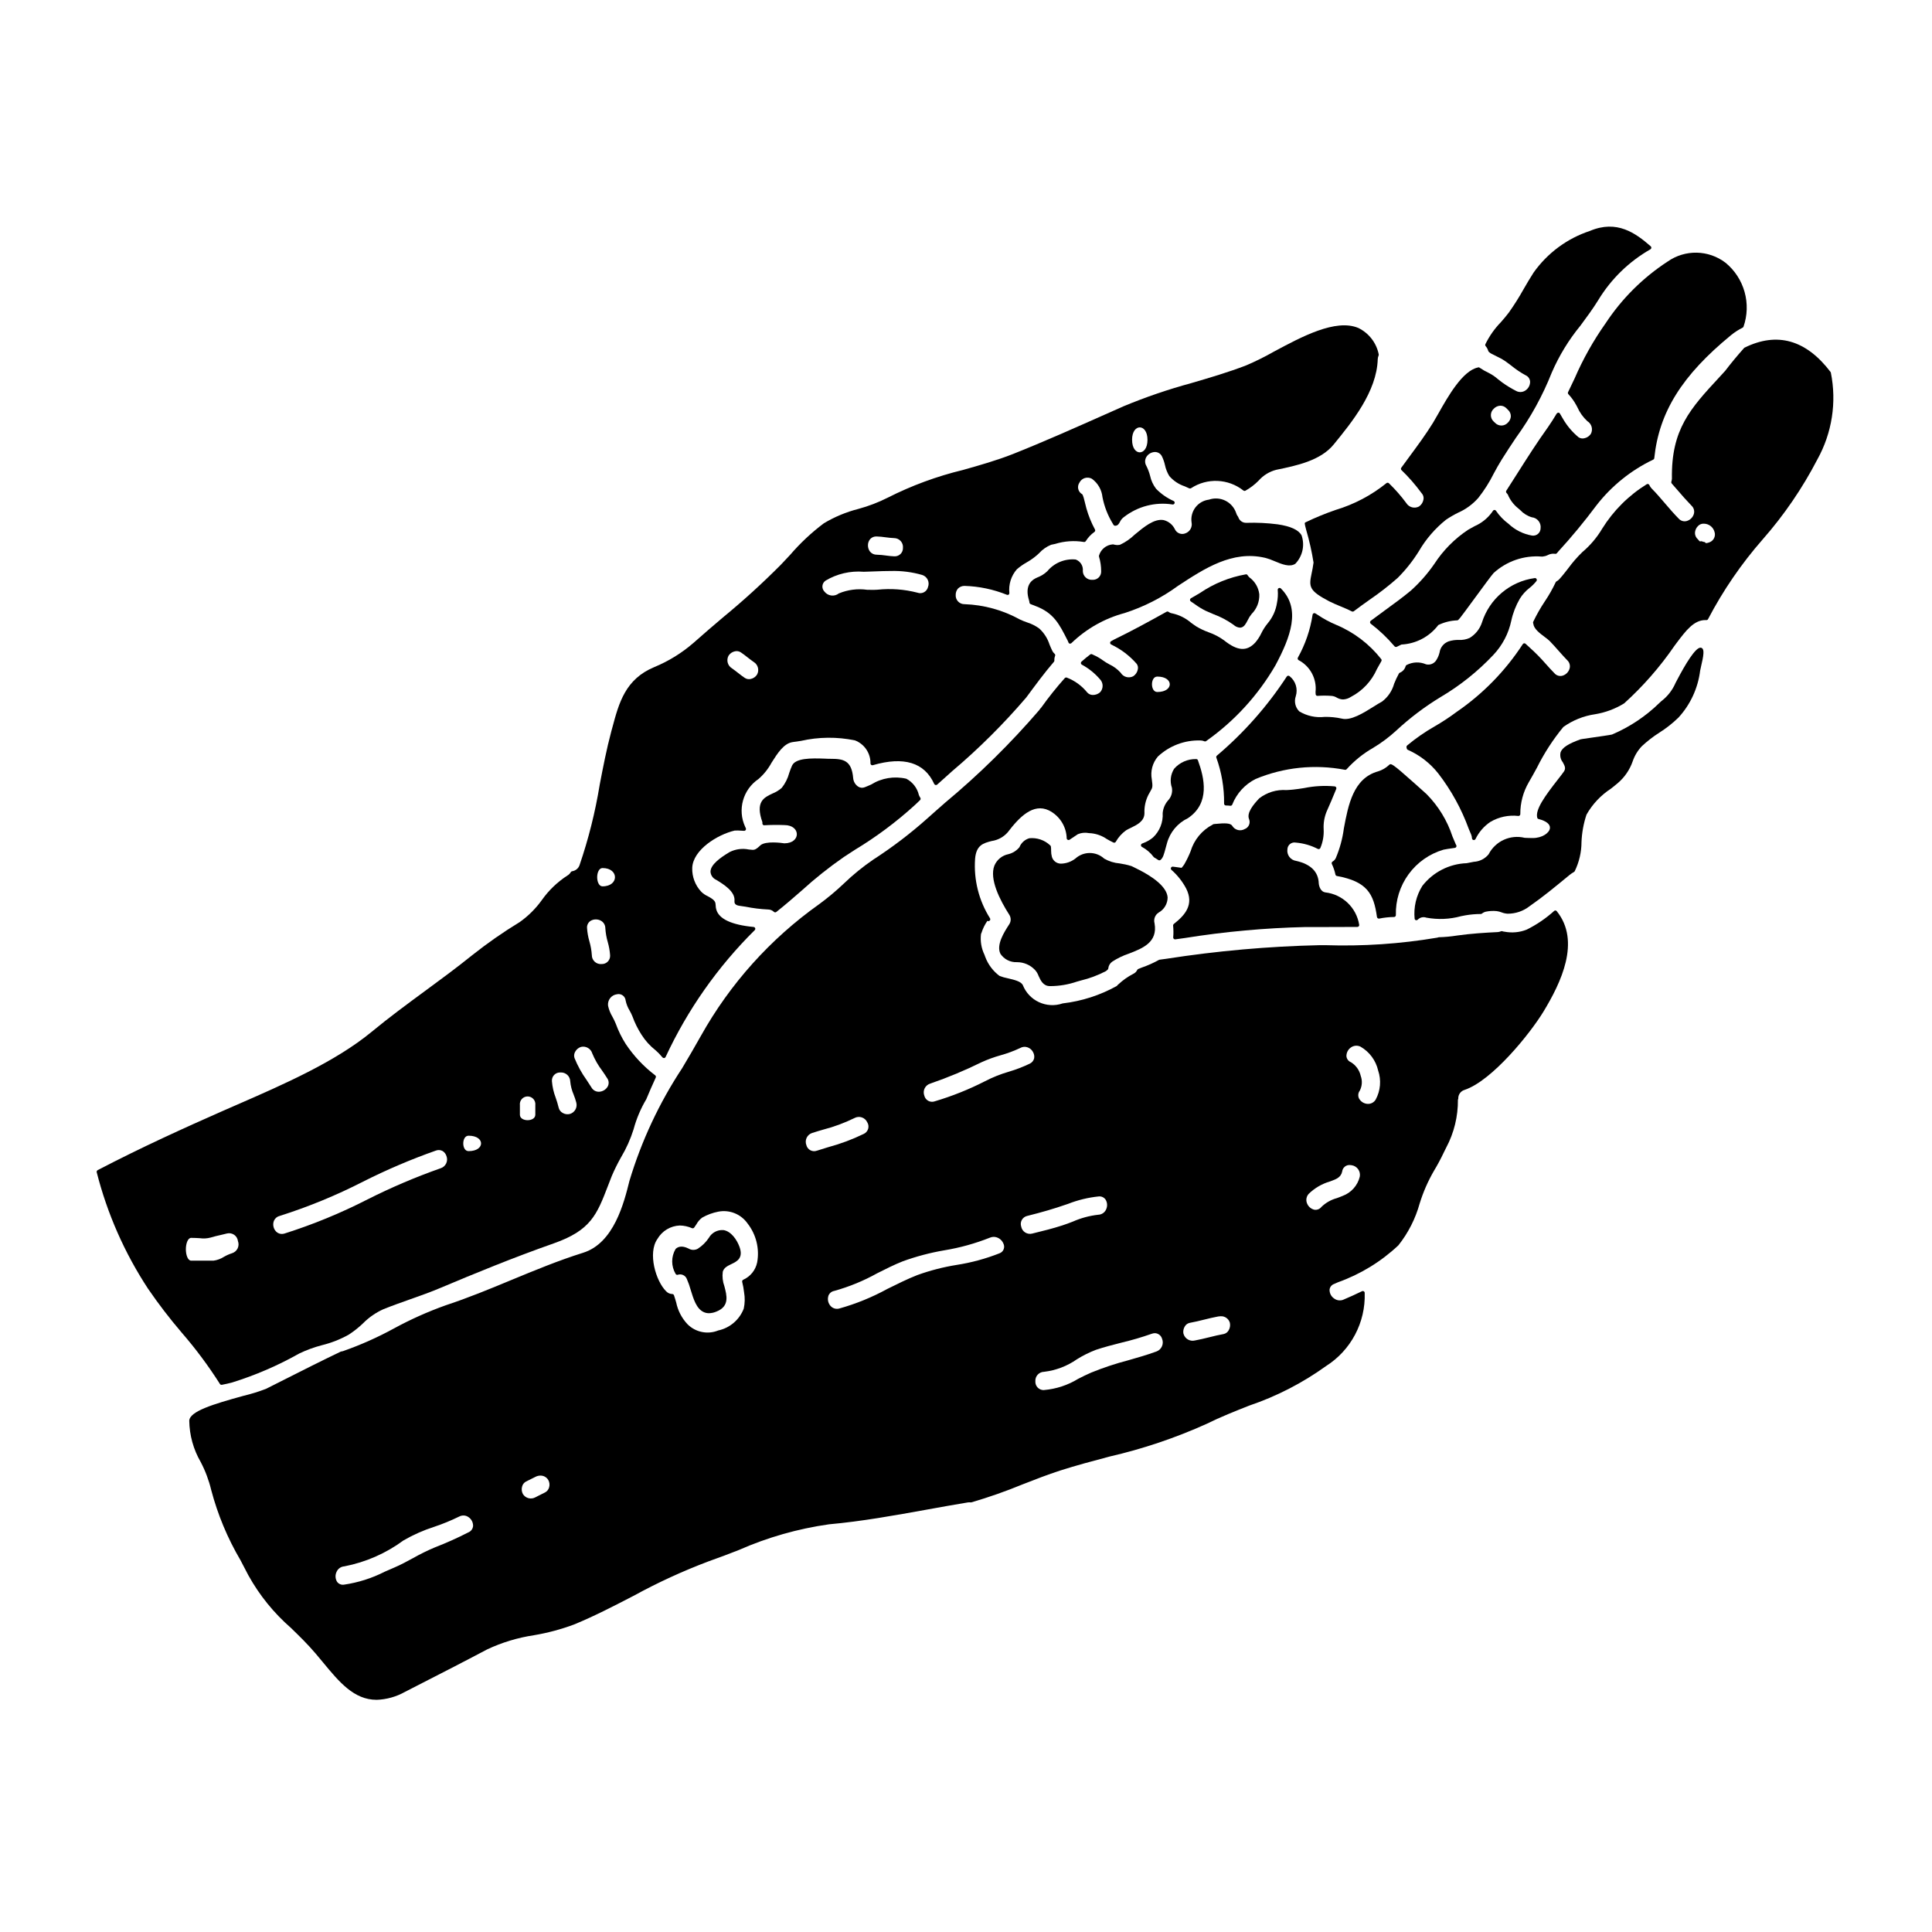
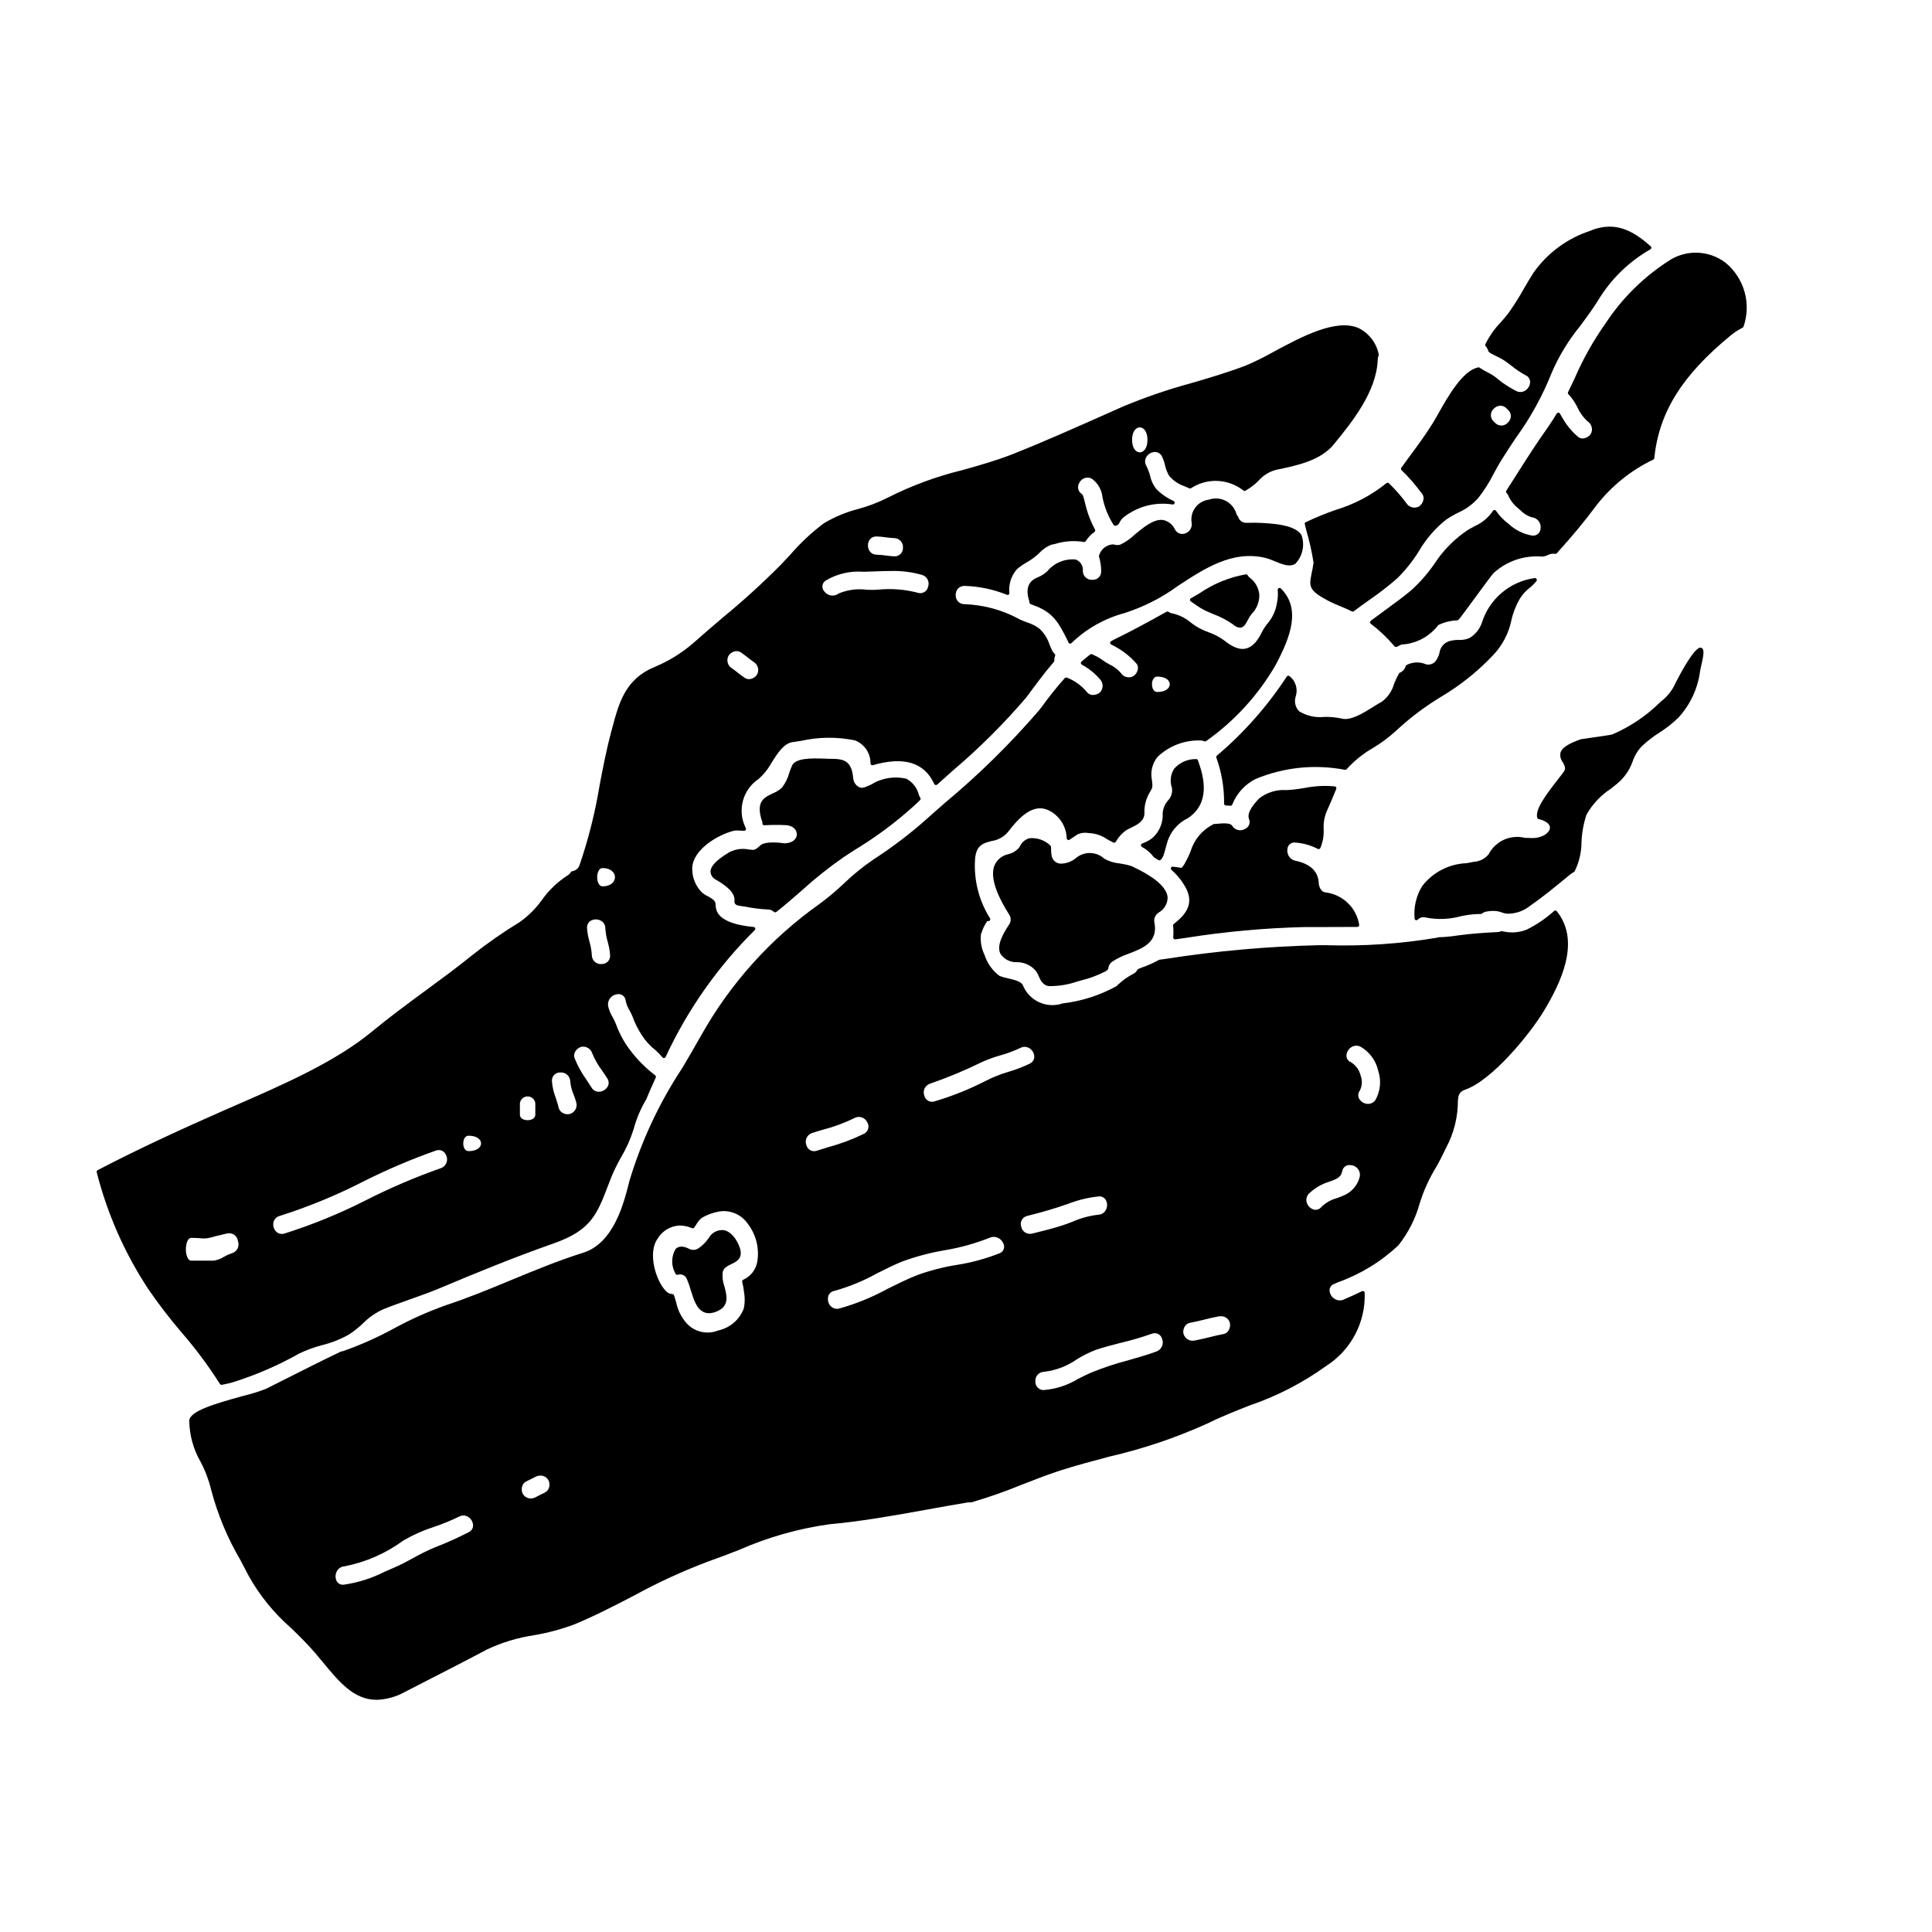
<svg xmlns="http://www.w3.org/2000/svg" fill="#000000" width="800px" height="800px" version="1.1" viewBox="144 144 512 512">
  <g>
    <path d="m333.91 491.56c3.469-1.398 2.715-4.215 2.059-6.691-0.449-1.227-0.598-2.543-0.43-3.84 0.305-1.078 1.258-1.539 2.277-2.027 1.441-0.688 3.234-1.551 2.172-4.535-0.676-1.875-2.207-4.176-4.285-4.484v0.004c-1.582-0.121-3.094 0.691-3.867 2.078-0.766 1.141-1.75 2.109-2.902 2.856-0.762 0.426-1.695 0.414-2.445-0.035-1.852-0.922-2.894-0.445-3.453 0.109h0.004c-1.203 2.031-1.203 4.555 0 6.586 0.102 0.211 0.344 0.32 0.57 0.25 0.98-0.336 2.051 0.164 2.418 1.133 0.406 0.93 0.742 1.887 1.012 2.863 0.742 2.445 1.52 4.977 3.41 5.871 0.453 0.215 0.949 0.324 1.449 0.32 0.691-0.02 1.375-0.176 2.012-0.457z" />
-     <path d="m508.91 387.01c0.02 0.137 0.098 0.262 0.211 0.336 0.082 0.059 0.18 0.09 0.277 0.09 0.035 0.004 0.07 0.004 0.105 0 1.293-0.266 2.613-0.406 3.934-0.422 0.137 0 0.266-0.055 0.355-0.156 0.09-0.098 0.137-0.23 0.129-0.367-0.102-3.871 1.082-7.672 3.367-10.805 2.281-3.133 5.535-5.422 9.258-6.512 0.535-0.121 1.414-0.246 2.434-0.395l0.566-0.082h-0.004c0.176-0.02 0.328-0.133 0.395-0.297 0.07-0.156 0.051-0.34-0.051-0.48-0.051-0.074-0.09-0.152-0.117-0.234-0.293-0.676-0.574-1.348-0.852-2.016-1.383-4.215-3.731-8.055-6.852-11.211l-3.199-2.871c-5.992-5.352-6.188-5.273-6.66-4.945-0.84 0.812-1.855 1.418-2.973 1.77-6.606 1.824-7.926 8.898-9.098 15.145-0.352 2.699-1.074 5.34-2.137 7.844-0.18 0.383-0.473 0.699-0.836 0.91-0.23 0.125-0.32 0.406-0.211 0.641 0.426 0.895 0.746 1.836 0.953 2.805 0.035 0.199 0.195 0.355 0.395 0.391 7.969 1.461 9.762 4.668 10.609 10.863z" />
    <path d="m539.79 317.52c2.375-2.527 4.012-5.66 4.723-9.055 0.441-2.023 1.195-3.969 2.234-5.762 0.684-1.121 1.57-2.109 2.613-2.91 0.672-0.531 1.281-1.141 1.812-1.809 0.125-0.16 0.137-0.379 0.027-0.551-0.098-0.18-0.305-0.273-0.508-0.227-3.207 0.441-6.227 1.785-8.699 3.875-2.477 2.09-4.305 4.84-5.277 7.934-0.566 1.684-1.715 3.117-3.238 4.039-0.898 0.406-1.879 0.59-2.863 0.531-0.934-0.023-1.863 0.109-2.754 0.395-1.262 0.473-2.168 1.594-2.359 2.926-0.168 0.707-0.453 1.379-0.84 1.996-0.555 0.945-1.668 1.414-2.731 1.152-1.676-0.73-3.594-0.656-5.207 0.199-0.109 0.07-0.188 0.18-0.219 0.305-0.219 0.781-0.789 1.418-1.543 1.719-0.098 0.039-0.18 0.113-0.23 0.207-0.48 0.875-0.906 1.781-1.273 2.711-0.516 1.883-1.637 3.543-3.195 4.723-0.672 0.359-1.445 0.844-2.258 1.355-2.711 1.695-6.066 3.805-8.48 3.148h-0.004c-1.465-0.32-2.965-0.465-4.465-0.438-2.352 0.27-4.723-0.246-6.746-1.469-1.043-1.047-1.402-2.598-0.918-3.996 0.617-1.945-0.039-4.074-1.648-5.332-0.109-0.094-0.254-0.137-0.395-0.113-0.141 0.02-0.266 0.098-0.344 0.219-5.121 7.84-11.352 14.895-18.5 20.945-0.164 0.125-0.23 0.344-0.16 0.543 1.406 3.894 2.098 8.012 2.051 12.152-0.008 0.137 0.039 0.27 0.129 0.371 0.094 0.102 0.227 0.16 0.363 0.156 0.387 0.004 0.77 0.027 1.152 0.074h0.062c0.207 0 0.387-0.125 0.461-0.316 1.156-2.949 3.363-5.367 6.191-6.785 7.465-3.106 15.676-3.953 23.617-2.441 0.191 0.055 0.395-0.012 0.52-0.164 2.023-2.242 4.391-4.144 7.008-5.641 2.207-1.324 4.269-2.871 6.16-4.613 3.586-3.324 7.496-6.281 11.672-8.82 5.195-3.059 9.93-6.844 14.059-11.234z" />
-     <path d="m488.1 318.92c3.113 1.617 4.914 4.981 4.531 8.469-0.008 0.203 0.004 0.406 0.031 0.605 0.012 0.125 0.074 0.238 0.172 0.316 0.098 0.078 0.223 0.117 0.348 0.102 1.188-0.086 2.379-0.086 3.566 0 0.527 0.023 1.039 0.18 1.492 0.453 0.504 0.301 1.078 0.473 1.668 0.5 0.75-0.035 1.48-0.273 2.106-0.688 3.062-1.598 5.488-4.191 6.879-7.352 0.352-0.633 0.734-1.332 1.18-2.106h0.004c0.098-0.176 0.082-0.395-0.043-0.555-3.125-3.977-7.215-7.094-11.875-9.051-1.758-0.73-3.438-1.637-5.012-2.703l-0.551-0.348v0.004c-0.145-0.09-0.32-0.102-0.473-0.031-0.152 0.074-0.258 0.223-0.277 0.387-0.605 3.992-1.93 7.84-3.898 11.363-0.117 0.219-0.051 0.492 0.152 0.633z" />
    <path d="m569.44 229.76c-3.203 4.543-5.93 9.402-8.137 14.5-0.578 1.223-1.156 2.445-1.746 3.652h-0.004c-0.09 0.188-0.055 0.406 0.09 0.555 0.824 0.883 1.531 1.871 2.102 2.938l0.27 0.504h-0.004c0.625 1.406 1.527 2.668 2.656 3.711 1.141 0.695 1.551 2.156 0.934 3.344-0.398 0.609-1.027 1.035-1.742 1.18-0.531 0.133-1.09 0.031-1.539-0.277-1.621-1.348-2.996-2.965-4.062-4.785-0.273-0.434-0.523-0.891-0.789-1.344l-0.074-0.129c-0.082-0.152-0.242-0.25-0.422-0.254-0.168 0.02-0.324 0.105-0.43 0.242-0.789 1.305-1.555 2.531-2.332 3.637-2.856 3.969-5.547 8.203-8.148 12.301-0.957 1.512-1.91 3.016-2.875 4.504h0.004c-0.121 0.184-0.102 0.426 0.043 0.59l0.125 0.137c0.09 0.086 0.168 0.184 0.227 0.293 0.582 1.426 1.52 2.676 2.727 3.637 0.16 0.129 0.352 0.297 0.555 0.477 0.832 0.898 1.891 1.559 3.062 1.91 0.703 0.066 1.352 0.414 1.793 0.969 0.441 0.551 0.641 1.262 0.547 1.961-0.008 0.57-0.258 1.105-0.691 1.473-0.434 0.371-1.004 0.531-1.566 0.449-2.344-0.398-4.516-1.488-6.238-3.121-1.297-0.957-2.422-2.125-3.328-3.457-0.09-0.137-0.246-0.219-0.41-0.219-0.164 0.008-0.312 0.102-0.395 0.242-0.059 0.094-0.121 0.176-0.176 0.262l-0.133 0.188h-0.004c-1.168 1.578-2.734 2.824-4.535 3.606-0.535 0.289-1.094 0.59-1.695 0.941h-0.004c-3.582 2.367-6.637 5.449-8.973 9.051-1.793 2.598-3.883 4.977-6.231 7.086-2.195 1.824-4.551 3.543-6.824 5.191-1.27 0.926-2.543 1.855-3.797 2.801l-0.004 0.004c-0.121 0.09-0.195 0.238-0.195 0.391 0 0.156 0.074 0.301 0.195 0.395 2.312 1.762 4.426 3.769 6.297 5.988 0.094 0.109 0.23 0.172 0.375 0.172 0.07 0.004 0.141-0.008 0.207-0.035l0.355-0.18c0.305-0.152 0.602-0.312 0.906-0.434h-0.004c3.856-0.191 7.43-2.082 9.762-5.16 1.555-0.754 3.25-1.18 4.981-1.246 0.363 0 0.363 0 4.754-5.984 2.09-2.848 4.457-6.07 4.926-6.562l-0.004 0.004c3.449-3.148 8.051-4.731 12.707-4.363h0.281-0.004c0.465-0.047 0.918-0.172 1.336-0.375 0.582-0.316 1.25-0.445 1.91-0.363 0.184 0.059 0.387 0.004 0.52-0.141l0.336-0.395h-0.004c3.606-3.934 7.008-8.047 10.195-12.328 4.004-5.141 9.145-9.281 15.023-12.09 0.156-0.074 0.262-0.223 0.277-0.395 1.27-12.203 7.359-21.945 20.355-32.602 0.945-0.766 1.969-1.426 3.055-1.969 0.117-0.059 0.203-0.16 0.246-0.281 1.027-2.973 1.121-6.188 0.27-9.211-0.852-3.027-2.609-5.719-5.039-7.715-4.508-3.449-10.738-3.57-15.379-0.297-6.562 4.281-12.172 9.875-16.465 16.43z" />
    <path d="m351.86 367.49c-0.656-0.102-4.949-0.699-6.352 0.531l-0.234 0.223c-0.715 0.652-1.18 1.012-1.855 0.973-0.328-0.027-0.652-0.055-0.973-0.09-1.734-0.359-3.539-0.113-5.117 0.691l-0.215 0.133c-2.07 1.25-4.824 3.148-4.824 5.066 0.059 0.934 0.633 1.754 1.484 2.133 1.906 1.156 5.117 3.098 4.871 5.602-0.133 1.125 0.91 1.254 1.828 1.371 0.316 0.039 0.676 0.082 1.074 0.156 2 0.406 4.027 0.656 6.062 0.75 0.555 0.012 1.082 0.234 1.477 0.621 0.176 0.168 0.453 0.184 0.645 0.031 2.277-1.797 4.519-3.75 6.691-5.641 3.539-3.227 7.289-6.211 11.223-8.934 0.977-0.641 1.953-1.277 2.934-1.91 5.613-3.391 10.887-7.32 15.742-11.734l0.484-0.449c0.34-0.324 0.691-0.648 1.023-0.98v0.004c0.164-0.168 0.191-0.43 0.059-0.625-0.145-0.223-0.27-0.461-0.371-0.711-0.43-1.859-1.648-3.438-3.332-4.328-3.188-0.75-6.539-0.199-9.316 1.535-0.609 0.27-1.18 0.52-1.715 0.723-0.566 0.23-1.211 0.168-1.723-0.164-0.758-0.504-1.246-1.328-1.328-2.234-0.395-4.781-2.644-5.141-6.019-5.141-0.352 0-0.812 0-1.352-0.039-3.969-0.156-7.898-0.148-8.832 1.844-0.266 0.566-0.5 1.234-0.746 1.945-0.379 1.43-1.051 2.769-1.969 3.934-0.719 0.641-1.547 1.148-2.441 1.504-2.277 1.062-4.641 2.164-2.691 7.637-0.027 0.129-0.027 0.262 0 0.395 0.016 0.121 0.082 0.23 0.18 0.305s0.219 0.105 0.34 0.086c1.762-0.102 3.527-0.117 5.289-0.047 2.273 0 3.309 1.254 3.309 2.426 0.004 1.168-1.055 2.398-3.309 2.41z" />
-     <path d="m202.7 510.99h0.094c0.969-0.184 1.883-0.395 2.641-0.594 6.223-1.93 12.219-4.516 17.895-7.719 1.926-0.922 3.934-1.656 6-2.191 2.477-0.609 4.859-1.547 7.086-2.789 1.348-0.875 2.606-1.871 3.766-2.981 1.562-1.586 3.406-2.863 5.438-3.773 2.269-0.914 4.648-1.754 6.945-2.57 2.754-0.973 5.574-1.969 8.266-3.113 8.773-3.699 19.191-7.988 29.914-11.754 9.84-3.461 11.441-7.633 14.352-15.199 0.316-0.824 0.645-1.688 1.008-2.598v-0.004c0.73-1.719 1.562-3.398 2.484-5.023 1.387-2.328 2.5-4.805 3.312-7.391 0.754-2.805 1.887-5.492 3.371-7.988 0.789-1.875 1.605-3.809 2.508-5.734h-0.004c0.102-0.211 0.039-0.461-0.145-0.602-3.051-2.32-5.691-5.129-7.816-8.316-1.066-1.68-1.945-3.469-2.621-5.336-0.262-0.641-0.559-1.266-0.898-1.871-0.539-0.895-0.93-1.875-1.152-2.894-0.098-0.719 0.098-1.449 0.539-2.023 0.445-0.578 1.102-0.949 1.824-1.039 0.527-0.125 1.086-0.012 1.527 0.309s0.719 0.816 0.766 1.359c0.195 0.949 0.559 1.855 1.066 2.684 0.277 0.48 0.523 0.98 0.73 1.496 0.621 1.727 1.438 3.371 2.434 4.91 0.988 1.555 2.234 2.93 3.68 4.07 0.578 0.488 1.113 1.031 1.594 1.613l0.27 0.309c0.113 0.113 0.273 0.172 0.438 0.16 0.16-0.023 0.301-0.125 0.371-0.273 5.812-12.52 13.809-23.906 23.617-33.621 0.145-0.133 0.195-0.336 0.133-0.52-0.066-0.184-0.23-0.312-0.422-0.328-5.871-0.566-9.203-2.125-9.891-4.641h-0.004c-0.098-0.355-0.152-0.719-0.156-1.086-0.031-0.84-0.176-1.285-1.453-2.062-0.207-0.129-0.457-0.262-0.707-0.395-0.613-0.281-1.172-0.668-1.652-1.137-1.617-1.715-2.481-4.008-2.398-6.363 0.207-4.766 6.656-8.789 11.238-9.863 0.598-0.035 1.199-0.023 1.793 0.031l0.699 0.039h0.004c0.18 0.008 0.352-0.086 0.445-0.242 0.09-0.156 0.09-0.348-0.004-0.504-0.055-0.094-0.098-0.195-0.137-0.297-2.109-4.519-0.617-9.902 3.519-12.688 1.406-1.223 2.578-2.691 3.465-4.332 1.594-2.523 3.242-5.117 5.598-5.457 0.676-0.09 1.395-0.195 2.125-0.309v0.004c4.727-1.078 9.629-1.125 14.379-0.145 2.531 0.977 4.176 3.441 4.109 6.156 0.016 0.145 0.094 0.273 0.215 0.352s0.273 0.102 0.414 0.066c8.219-2.398 13.695-0.719 16.266 4.981v-0.004c0.066 0.145 0.199 0.246 0.352 0.281 0.156 0.031 0.316-0.012 0.434-0.117 1.281-1.164 2.578-2.324 3.891-3.488h-0.004c7.098-5.996 13.691-12.559 19.73-19.617 2.332-3.148 4.723-6.422 7.324-9.445 0.082-0.098 0.125-0.223 0.117-0.348-0.023-0.414 0.043-0.828 0.191-1.215 0.078-0.199 0.02-0.426-0.145-0.562-0.254-0.215-0.457-0.484-0.602-0.785-0.27-0.535-0.492-1.086-0.719-1.629h-0.004c-0.52-1.648-1.473-3.129-2.754-4.293-0.992-0.715-2.098-1.266-3.266-1.625-0.633-0.219-1.258-0.473-1.863-0.758-4.496-2.481-9.516-3.867-14.648-4.047-0.645 0.012-1.27-0.246-1.715-0.715s-0.672-1.102-0.629-1.746c-0.008-0.605 0.199-1.199 0.59-1.664 0.461-0.465 1.09-0.727 1.746-0.719 3.856 0.113 7.664 0.914 11.242 2.359 0.141 0.062 0.305 0.051 0.438-0.031 0.137-0.094 0.211-0.254 0.207-0.418-0.246-2.281 0.465-4.562 1.969-6.297 0.812-0.703 1.691-1.324 2.629-1.852 0.98-0.555 1.902-1.207 2.754-1.941l0.523-0.484c0.883-0.98 1.98-1.742 3.199-2.238l1.105-0.234v-0.004c2.434-0.746 5.008-0.922 7.519-0.508 0.211 0.055 0.43-0.031 0.547-0.211 0.598-0.961 1.379-1.789 2.297-2.445 0.207-0.148 0.27-0.426 0.145-0.645-0.973-1.793-1.738-3.688-2.289-5.648-0.098-0.332-0.172-0.664-0.25-0.996-0.078-0.332-0.172-0.746-0.273-1.078-0.105-0.488-0.25-0.965-0.438-1.426-0.035-0.098-0.102-0.176-0.191-0.227-0.508-0.301-0.867-0.797-0.996-1.371s-0.016-1.176 0.316-1.664c0.289-0.59 0.809-1.031 1.434-1.227 0.625-0.191 1.305-0.125 1.875 0.195 1.582 1.152 2.602 2.926 2.801 4.875 0.48 2.473 1.402 4.836 2.715 6.988l0.203 0.355v-0.004c0.086 0.141 0.23 0.23 0.395 0.238h0.043c0.715 0 1.004-0.535 1.254-1.008h0.004c0.246-0.535 0.629-0.996 1.117-1.332 3.621-2.805 8.234-4.004 12.762-3.312 0.246 0.07 0.504-0.051 0.605-0.289 0.094-0.234-0.008-0.508-0.238-0.621-1.75-0.773-3.332-1.879-4.664-3.25-0.77-1.008-1.309-2.172-1.574-3.414-0.238-0.918-0.574-1.812-1.004-2.66-0.434-0.73-0.422-1.641 0.023-2.363 0.488-0.785 1.34-1.273 2.269-1.297h0.066c0.773 0.023 1.469 0.48 1.793 1.18 0.352 0.727 0.617 1.492 0.789 2.281 0.215 1.027 0.605 2.008 1.148 2.906 1.094 1.266 2.508 2.207 4.098 2.731 0.395 0.18 0.789 0.352 1.18 0.531 0.152 0.07 0.332 0.062 0.477-0.023 4.266-2.801 9.844-2.57 13.859 0.578 0.152 0.137 0.375 0.168 0.559 0.074 1.293-0.723 2.477-1.625 3.512-2.684 1.23-1.395 2.848-2.387 4.648-2.852l0.23-0.047c5.137-1.062 11.523-2.387 15.004-6.664 4.824-5.902 11.434-14.027 11.676-22.617 0.016-0.332 0.094-0.66 0.227-0.965 0.051-0.105 0.062-0.223 0.027-0.336-0.617-3.039-2.621-5.617-5.41-6.969-6.004-2.519-15.066 2.363-22.348 6.266-2.379 1.352-4.828 2.57-7.34 3.644-4.691 1.816-9.656 3.269-14.453 4.676v0.004c-6.16 1.664-12.211 3.731-18.105 6.184l-4.723 2.098c-7.977 3.543-16.227 7.231-24.559 10.543-4.281 1.688-8.836 2.981-13.242 4.223h0.004c-6.902 1.664-13.59 4.129-19.926 7.336-2.488 1.254-5.094 2.254-7.785 2.984-3.219 0.82-6.305 2.102-9.156 3.812-3.266 2.449-6.254 5.246-8.918 8.344-0.812 0.875-1.605 1.73-2.394 2.547h0.004c-4.91 4.949-10.066 9.645-15.453 14.07-2.574 2.191-5.242 4.457-7.769 6.715-3.094 2.691-6.606 4.863-10.398 6.426-7.691 3.207-9.359 9.445-11.129 16.047l-0.27 0.984c-1.258 4.688-2.188 9.531-3.09 14.215h0.004c-1.18 7.223-2.965 14.332-5.336 21.254-0.301 0.863-1.062 1.48-1.965 1.609-0.152 0.02-0.281 0.109-0.355 0.238-0.219 0.379-0.531 0.691-0.91 0.906-2.633 1.707-4.918 3.898-6.734 6.461-1.625 2.273-3.621 4.262-5.902 5.875-4.387 2.668-8.602 5.609-12.621 8.801-4.074 3.285-8.367 6.445-12.52 9.496-4.688 3.445-9.527 7.008-14.098 10.789-9.629 7.941-23.398 13.953-35.551 19.254l-3.914 1.711c-9.879 4.356-21.535 9.625-33.133 15.68v0.004c-0.191 0.102-0.297 0.316-0.254 0.527 2.793 10.996 7.398 21.449 13.633 30.93 2.75 4.012 5.711 7.871 8.871 11.566 3.719 4.285 7.113 8.844 10.156 13.637 0.09 0.145 0.25 0.234 0.422 0.227zm13.93-43.547c0.289-0.609 0.836-1.055 1.492-1.211 7.613-2.414 15.012-5.457 22.121-9.098 6.246-3.152 12.688-5.898 19.289-8.223 0.582-0.223 1.238-0.172 1.781 0.137 0.484 0.309 0.84 0.781 1.008 1.332 0.242 0.633 0.215 1.336-0.082 1.945-0.293 0.609-0.824 1.074-1.469 1.277-6.621 2.332-13.09 5.086-19.355 8.246-7.078 3.625-14.445 6.656-22.023 9.055-0.621 0.207-1.305 0.125-1.859-0.23-0.5-0.34-0.859-0.852-1.016-1.434-0.176-0.598-0.137-1.234 0.113-1.805zm-9.574 5.449c0.242 0.637 0.211 1.344-0.086 1.957-0.301 0.609-0.836 1.07-1.488 1.273-0.742 0.238-1.457 0.555-2.133 0.945-0.832 0.539-1.773 0.887-2.754 1.02h-5.93c-0.914 0-1.41-1.574-1.41-3.019 0-1.445 0.496-3.019 1.41-3.019 0.914 0 1.656 0.047 2.285 0.086h0.004c0.945 0.137 1.906 0.082 2.832-0.16 0.754-0.246 1.77-0.477 2.754-0.699 0.586-0.129 1.152-0.262 1.629-0.395h0.004c0.652-0.156 1.34-0.023 1.891 0.359 0.551 0.387 0.91 0.984 0.992 1.652zm59.715-25.875c0-0.984 0.441-2.043 1.41-2.043 2.273 0 3.309 1.059 3.309 2.043s-1.035 2.043-3.309 2.043c-0.969 0-1.41-1.043-1.41-2.043zm15.008-7.606v-2.535c-0.074-0.586 0.109-1.176 0.5-1.617 0.391-0.441 0.953-0.695 1.543-0.695s1.152 0.254 1.543 0.695c0.391 0.441 0.57 1.031 0.5 1.617v2.535c-0.004 1.934-4.086 1.941-4.086 0zm8.488-8.891c-0.047-0.605 0.164-1.203 0.582-1.641 0.418-0.441 1.004-0.68 1.609-0.664h0.121c0.648-0.031 1.281 0.199 1.762 0.637 0.477 0.441 0.758 1.055 0.777 1.707 0.113 1.223 0.422 2.418 0.914 3.543 0.273 0.68 0.504 1.379 0.691 2.09 0.352 1.305-0.406 2.648-1.707 3.023-0.648 0.164-1.34 0.062-1.914-0.285-0.527-0.293-0.906-0.793-1.047-1.379-0.207-0.918-0.5-1.793-0.789-2.644-0.543-1.406-0.879-2.883-1-4.387zm13.281-2.82c0.477 0.68 0.949 1.367 1.375 2.062v-0.004c0.453 0.645 0.504 1.488 0.129 2.176-0.477 0.832-1.348 1.355-2.305 1.391h-0.066c-0.809 0-1.551-0.438-1.945-1.145-0.418-0.668-0.852-1.324-1.277-1.969-1.297-1.805-2.371-3.754-3.207-5.812-0.18-0.547-0.125-1.141 0.156-1.641 0.328-0.633 0.895-1.109 1.574-1.32 1.301-0.301 2.609 0.465 2.984 1.75 0.664 1.605 1.531 3.121 2.582 4.508zm-3.023-39.672c0.414-0.246 0.891-0.379 1.375-0.371 0.453-0.004 0.902 0.105 1.305 0.316 0.75 0.398 1.215 1.176 1.215 2.019 0.082 1.246 0.297 2.477 0.645 3.672 0.332 1.145 0.539 2.316 0.621 3.504 0.039 0.617-0.184 1.219-0.613 1.66-0.43 0.441-1.027 0.68-1.645 0.656-0.664 0.062-1.324-0.16-1.816-0.609-0.496-0.449-0.773-1.086-0.77-1.754-0.082-1.242-0.301-2.469-0.648-3.664-0.332-1.145-0.543-2.32-0.621-3.512-0.066-0.766 0.301-1.508 0.953-1.918zm1.734-11.562c0-1.18 0.484-2.422 1.406-2.422 2.277 0 3.309 1.254 3.309 2.422 0 1.164-1.031 2.426-3.309 2.426-0.922 0-1.406-1.219-1.406-2.426zm39.098-52.828c-0.609-0.395-1.18-0.863-1.77-1.316-0.59-0.453-1.062-0.832-1.625-1.219-1.137-0.695-1.527-2.16-0.891-3.332 0.375-0.594 0.977-1.012 1.668-1.16 0.551-0.137 1.137-0.035 1.609 0.285 0.605 0.395 1.18 0.863 1.766 1.316s1.062 0.832 1.625 1.219h0.004c1.133 0.691 1.527 2.152 0.895 3.32-0.375 0.605-0.977 1.031-1.672 1.18-0.555 0.137-1.141 0.027-1.609-0.293zm21.398-25.75h0.004c3.047-1.828 6.594-2.656 10.137-2.363 0.461 0 0.918-0.023 1.359-0.043l1.691-0.059c1.387-0.055 2.785-0.105 4.188-0.105 2.793-0.074 5.582 0.281 8.266 1.055 0.637 0.203 1.164 0.656 1.457 1.262 0.289 0.602 0.316 1.297 0.078 1.922-0.137 0.594-0.523 1.102-1.062 1.391-0.535 0.289-1.172 0.332-1.742 0.117-3.457-0.895-7.043-1.16-10.594-0.785l-1.031 0.043c-0.438 0-1.02 0-1.695-0.023-2.547-0.355-5.144-0.023-7.519 0.969-0.57 0.445-1.301 0.641-2.019 0.543s-1.371-0.48-1.805-1.059c-0.383-0.402-0.57-0.949-0.516-1.5 0.059-0.551 0.355-1.047 0.812-1.359zm18.316-6.453h-0.078c-0.715-0.023-1.418-0.113-2.16-0.207l0.004-0.004c-0.824-0.121-1.652-0.195-2.484-0.219-0.676 0.012-1.324-0.277-1.766-0.789-0.387-0.496-0.586-1.109-0.57-1.738 0.004-0.598 0.215-1.176 0.602-1.629 0.426-0.457 1.027-0.703 1.652-0.68h0.062c0.789 0.031 1.578 0.102 2.359 0.219 0.73 0.094 1.496 0.188 2.258 0.215h0.004c0.66 0.004 1.293 0.285 1.738 0.777 0.445 0.488 0.664 1.145 0.602 1.805 0.023 0.598-0.203 1.18-0.621 1.605s-0.996 0.66-1.594 0.645zm62.938-30.867c0-2.269 1.059-3.309 2.043-3.309s2.043 1.039 2.043 3.309c0 2.269-1.062 3.309-2.043 3.309-0.977 0-2.035-1.031-2.035-3.305z" />
+     <path d="m202.7 510.99h0.094c0.969-0.184 1.883-0.395 2.641-0.594 6.223-1.93 12.219-4.516 17.895-7.719 1.926-0.922 3.934-1.656 6-2.191 2.477-0.609 4.859-1.547 7.086-2.789 1.348-0.875 2.606-1.871 3.766-2.981 1.562-1.586 3.406-2.863 5.438-3.773 2.269-0.914 4.648-1.754 6.945-2.57 2.754-0.973 5.574-1.969 8.266-3.113 8.773-3.699 19.191-7.988 29.914-11.754 9.84-3.461 11.441-7.633 14.352-15.199 0.316-0.824 0.645-1.688 1.008-2.598v-0.004c0.73-1.719 1.562-3.398 2.484-5.023 1.387-2.328 2.5-4.805 3.312-7.391 0.754-2.805 1.887-5.492 3.371-7.988 0.789-1.875 1.605-3.809 2.508-5.734h-0.004c0.102-0.211 0.039-0.461-0.145-0.602-3.051-2.32-5.691-5.129-7.816-8.316-1.066-1.68-1.945-3.469-2.621-5.336-0.262-0.641-0.559-1.266-0.898-1.871-0.539-0.895-0.93-1.875-1.152-2.894-0.098-0.719 0.098-1.449 0.539-2.023 0.445-0.578 1.102-0.949 1.824-1.039 0.527-0.125 1.086-0.012 1.527 0.309s0.719 0.816 0.766 1.359c0.195 0.949 0.559 1.855 1.066 2.684 0.277 0.48 0.523 0.98 0.73 1.496 0.621 1.727 1.438 3.371 2.434 4.91 0.988 1.555 2.234 2.93 3.68 4.07 0.578 0.488 1.113 1.031 1.594 1.613l0.27 0.309c0.113 0.113 0.273 0.172 0.438 0.16 0.16-0.023 0.301-0.125 0.371-0.273 5.812-12.52 13.809-23.906 23.617-33.621 0.145-0.133 0.195-0.336 0.133-0.52-0.066-0.184-0.23-0.312-0.422-0.328-5.871-0.566-9.203-2.125-9.891-4.641h-0.004c-0.098-0.355-0.152-0.719-0.156-1.086-0.031-0.84-0.176-1.285-1.453-2.062-0.207-0.129-0.457-0.262-0.707-0.395-0.613-0.281-1.172-0.668-1.652-1.137-1.617-1.715-2.481-4.008-2.398-6.363 0.207-4.766 6.656-8.789 11.238-9.863 0.598-0.035 1.199-0.023 1.793 0.031l0.699 0.039h0.004c0.18 0.008 0.352-0.086 0.445-0.242 0.09-0.156 0.09-0.348-0.004-0.504-0.055-0.094-0.098-0.195-0.137-0.297-2.109-4.519-0.617-9.902 3.519-12.688 1.406-1.223 2.578-2.691 3.465-4.332 1.594-2.523 3.242-5.117 5.598-5.457 0.676-0.09 1.395-0.195 2.125-0.309v0.004c4.727-1.078 9.629-1.125 14.379-0.145 2.531 0.977 4.176 3.441 4.109 6.156 0.016 0.145 0.094 0.273 0.215 0.352s0.273 0.102 0.414 0.066c8.219-2.398 13.695-0.719 16.266 4.981v-0.004c0.066 0.145 0.199 0.246 0.352 0.281 0.156 0.031 0.316-0.012 0.434-0.117 1.281-1.164 2.578-2.324 3.891-3.488h-0.004c7.098-5.996 13.691-12.559 19.73-19.617 2.332-3.148 4.723-6.422 7.324-9.445 0.082-0.098 0.125-0.223 0.117-0.348-0.023-0.414 0.043-0.828 0.191-1.215 0.078-0.199 0.02-0.426-0.145-0.562-0.254-0.215-0.457-0.484-0.602-0.785-0.27-0.535-0.492-1.086-0.719-1.629h-0.004c-0.52-1.648-1.473-3.129-2.754-4.293-0.992-0.715-2.098-1.266-3.266-1.625-0.633-0.219-1.258-0.473-1.863-0.758-4.496-2.481-9.516-3.867-14.648-4.047-0.645 0.012-1.27-0.246-1.715-0.715s-0.672-1.102-0.629-1.746c-0.008-0.605 0.199-1.199 0.59-1.664 0.461-0.465 1.09-0.727 1.746-0.719 3.856 0.113 7.664 0.914 11.242 2.359 0.141 0.062 0.305 0.051 0.438-0.031 0.137-0.094 0.211-0.254 0.207-0.418-0.246-2.281 0.465-4.562 1.969-6.297 0.812-0.703 1.691-1.324 2.629-1.852 0.98-0.555 1.902-1.207 2.754-1.941l0.523-0.484c0.883-0.98 1.98-1.742 3.199-2.238l1.105-0.234v-0.004c2.434-0.746 5.008-0.922 7.519-0.508 0.211 0.055 0.43-0.031 0.547-0.211 0.598-0.961 1.379-1.789 2.297-2.445 0.207-0.148 0.27-0.426 0.145-0.645-0.973-1.793-1.738-3.688-2.289-5.648-0.098-0.332-0.172-0.664-0.25-0.996-0.078-0.332-0.172-0.746-0.273-1.078-0.105-0.488-0.25-0.965-0.438-1.426-0.035-0.098-0.102-0.176-0.191-0.227-0.508-0.301-0.867-0.797-0.996-1.371s-0.016-1.176 0.316-1.664c0.289-0.59 0.809-1.031 1.434-1.227 0.625-0.191 1.305-0.125 1.875 0.195 1.582 1.152 2.602 2.926 2.801 4.875 0.48 2.473 1.402 4.836 2.715 6.988l0.203 0.355v-0.004c0.086 0.141 0.23 0.23 0.395 0.238h0.043c0.715 0 1.004-0.535 1.254-1.008h0.004c0.246-0.535 0.629-0.996 1.117-1.332 3.621-2.805 8.234-4.004 12.762-3.312 0.246 0.07 0.504-0.051 0.605-0.289 0.094-0.234-0.008-0.508-0.238-0.621-1.75-0.773-3.332-1.879-4.664-3.25-0.77-1.008-1.309-2.172-1.574-3.414-0.238-0.918-0.574-1.812-1.004-2.66-0.434-0.73-0.422-1.641 0.023-2.363 0.488-0.785 1.34-1.273 2.269-1.297h0.066c0.773 0.023 1.469 0.48 1.793 1.18 0.352 0.727 0.617 1.492 0.789 2.281 0.215 1.027 0.605 2.008 1.148 2.906 1.094 1.266 2.508 2.207 4.098 2.731 0.395 0.18 0.789 0.352 1.18 0.531 0.152 0.07 0.332 0.062 0.477-0.023 4.266-2.801 9.844-2.57 13.859 0.578 0.152 0.137 0.375 0.168 0.559 0.074 1.293-0.723 2.477-1.625 3.512-2.684 1.23-1.395 2.848-2.387 4.648-2.852l0.23-0.047c5.137-1.062 11.523-2.387 15.004-6.664 4.824-5.902 11.434-14.027 11.676-22.617 0.016-0.332 0.094-0.66 0.227-0.965 0.051-0.105 0.062-0.223 0.027-0.336-0.617-3.039-2.621-5.617-5.41-6.969-6.004-2.519-15.066 2.363-22.348 6.266-2.379 1.352-4.828 2.57-7.34 3.644-4.691 1.816-9.656 3.269-14.453 4.676v0.004c-6.16 1.664-12.211 3.731-18.105 6.184l-4.723 2.098c-7.977 3.543-16.227 7.231-24.559 10.543-4.281 1.688-8.836 2.981-13.242 4.223h0.004c-6.902 1.664-13.59 4.129-19.926 7.336-2.488 1.254-5.094 2.254-7.785 2.984-3.219 0.82-6.305 2.102-9.156 3.812-3.266 2.449-6.254 5.246-8.918 8.344-0.812 0.875-1.605 1.73-2.394 2.547h0.004c-4.91 4.949-10.066 9.645-15.453 14.07-2.574 2.191-5.242 4.457-7.769 6.715-3.094 2.691-6.606 4.863-10.398 6.426-7.691 3.207-9.359 9.445-11.129 16.047l-0.27 0.984c-1.258 4.688-2.188 9.531-3.09 14.215h0.004c-1.18 7.223-2.965 14.332-5.336 21.254-0.301 0.863-1.062 1.48-1.965 1.609-0.152 0.02-0.281 0.109-0.355 0.238-0.219 0.379-0.531 0.691-0.91 0.906-2.633 1.707-4.918 3.898-6.734 6.461-1.625 2.273-3.621 4.262-5.902 5.875-4.387 2.668-8.602 5.609-12.621 8.801-4.074 3.285-8.367 6.445-12.52 9.496-4.688 3.445-9.527 7.008-14.098 10.789-9.629 7.941-23.398 13.953-35.551 19.254l-3.914 1.711c-9.879 4.356-21.535 9.625-33.133 15.68c-0.191 0.102-0.297 0.316-0.254 0.527 2.793 10.996 7.398 21.449 13.633 30.93 2.75 4.012 5.711 7.871 8.871 11.566 3.719 4.285 7.113 8.844 10.156 13.637 0.09 0.145 0.25 0.234 0.422 0.227zm13.93-43.547c0.289-0.609 0.836-1.055 1.492-1.211 7.613-2.414 15.012-5.457 22.121-9.098 6.246-3.152 12.688-5.898 19.289-8.223 0.582-0.223 1.238-0.172 1.781 0.137 0.484 0.309 0.84 0.781 1.008 1.332 0.242 0.633 0.215 1.336-0.082 1.945-0.293 0.609-0.824 1.074-1.469 1.277-6.621 2.332-13.09 5.086-19.355 8.246-7.078 3.625-14.445 6.656-22.023 9.055-0.621 0.207-1.305 0.125-1.859-0.23-0.5-0.34-0.859-0.852-1.016-1.434-0.176-0.598-0.137-1.234 0.113-1.805zm-9.574 5.449c0.242 0.637 0.211 1.344-0.086 1.957-0.301 0.609-0.836 1.07-1.488 1.273-0.742 0.238-1.457 0.555-2.133 0.945-0.832 0.539-1.773 0.887-2.754 1.02h-5.93c-0.914 0-1.41-1.574-1.41-3.019 0-1.445 0.496-3.019 1.41-3.019 0.914 0 1.656 0.047 2.285 0.086h0.004c0.945 0.137 1.906 0.082 2.832-0.16 0.754-0.246 1.77-0.477 2.754-0.699 0.586-0.129 1.152-0.262 1.629-0.395h0.004c0.652-0.156 1.34-0.023 1.891 0.359 0.551 0.387 0.91 0.984 0.992 1.652zm59.715-25.875c0-0.984 0.441-2.043 1.41-2.043 2.273 0 3.309 1.059 3.309 2.043s-1.035 2.043-3.309 2.043c-0.969 0-1.41-1.043-1.41-2.043zm15.008-7.606v-2.535c-0.074-0.586 0.109-1.176 0.5-1.617 0.391-0.441 0.953-0.695 1.543-0.695s1.152 0.254 1.543 0.695c0.391 0.441 0.57 1.031 0.5 1.617v2.535c-0.004 1.934-4.086 1.941-4.086 0zm8.488-8.891c-0.047-0.605 0.164-1.203 0.582-1.641 0.418-0.441 1.004-0.68 1.609-0.664h0.121c0.648-0.031 1.281 0.199 1.762 0.637 0.477 0.441 0.758 1.055 0.777 1.707 0.113 1.223 0.422 2.418 0.914 3.543 0.273 0.68 0.504 1.379 0.691 2.09 0.352 1.305-0.406 2.648-1.707 3.023-0.648 0.164-1.34 0.062-1.914-0.285-0.527-0.293-0.906-0.793-1.047-1.379-0.207-0.918-0.5-1.793-0.789-2.644-0.543-1.406-0.879-2.883-1-4.387zm13.281-2.82c0.477 0.68 0.949 1.367 1.375 2.062v-0.004c0.453 0.645 0.504 1.488 0.129 2.176-0.477 0.832-1.348 1.355-2.305 1.391h-0.066c-0.809 0-1.551-0.438-1.945-1.145-0.418-0.668-0.852-1.324-1.277-1.969-1.297-1.805-2.371-3.754-3.207-5.812-0.18-0.547-0.125-1.141 0.156-1.641 0.328-0.633 0.895-1.109 1.574-1.32 1.301-0.301 2.609 0.465 2.984 1.75 0.664 1.605 1.531 3.121 2.582 4.508zm-3.023-39.672c0.414-0.246 0.891-0.379 1.375-0.371 0.453-0.004 0.902 0.105 1.305 0.316 0.75 0.398 1.215 1.176 1.215 2.019 0.082 1.246 0.297 2.477 0.645 3.672 0.332 1.145 0.539 2.316 0.621 3.504 0.039 0.617-0.184 1.219-0.613 1.66-0.43 0.441-1.027 0.68-1.645 0.656-0.664 0.062-1.324-0.16-1.816-0.609-0.496-0.449-0.773-1.086-0.77-1.754-0.082-1.242-0.301-2.469-0.648-3.664-0.332-1.145-0.543-2.32-0.621-3.512-0.066-0.766 0.301-1.508 0.953-1.918zm1.734-11.562c0-1.18 0.484-2.422 1.406-2.422 2.277 0 3.309 1.254 3.309 2.422 0 1.164-1.031 2.426-3.309 2.426-0.922 0-1.406-1.219-1.406-2.426zm39.098-52.828c-0.609-0.395-1.18-0.863-1.77-1.316-0.59-0.453-1.062-0.832-1.625-1.219-1.137-0.695-1.527-2.16-0.891-3.332 0.375-0.594 0.977-1.012 1.668-1.16 0.551-0.137 1.137-0.035 1.609 0.285 0.605 0.395 1.18 0.863 1.766 1.316s1.062 0.832 1.625 1.219h0.004c1.133 0.691 1.527 2.152 0.895 3.32-0.375 0.605-0.977 1.031-1.672 1.18-0.555 0.137-1.141 0.027-1.609-0.293zm21.398-25.75h0.004c3.047-1.828 6.594-2.656 10.137-2.363 0.461 0 0.918-0.023 1.359-0.043l1.691-0.059c1.387-0.055 2.785-0.105 4.188-0.105 2.793-0.074 5.582 0.281 8.266 1.055 0.637 0.203 1.164 0.656 1.457 1.262 0.289 0.602 0.316 1.297 0.078 1.922-0.137 0.594-0.523 1.102-1.062 1.391-0.535 0.289-1.172 0.332-1.742 0.117-3.457-0.895-7.043-1.16-10.594-0.785l-1.031 0.043c-0.438 0-1.02 0-1.695-0.023-2.547-0.355-5.144-0.023-7.519 0.969-0.57 0.445-1.301 0.641-2.019 0.543s-1.371-0.48-1.805-1.059c-0.383-0.402-0.57-0.949-0.516-1.5 0.059-0.551 0.355-1.047 0.812-1.359zm18.316-6.453h-0.078c-0.715-0.023-1.418-0.113-2.16-0.207l0.004-0.004c-0.824-0.121-1.652-0.195-2.484-0.219-0.676 0.012-1.324-0.277-1.766-0.789-0.387-0.496-0.586-1.109-0.57-1.738 0.004-0.598 0.215-1.176 0.602-1.629 0.426-0.457 1.027-0.703 1.652-0.68h0.062c0.789 0.031 1.578 0.102 2.359 0.219 0.73 0.094 1.496 0.188 2.258 0.215h0.004c0.66 0.004 1.293 0.285 1.738 0.777 0.445 0.488 0.664 1.145 0.602 1.805 0.023 0.598-0.203 1.18-0.621 1.605s-0.996 0.66-1.594 0.645zm62.938-30.867c0-2.269 1.059-3.309 2.043-3.309s2.043 1.039 2.043 3.309c0 2.269-1.062 3.309-2.043 3.309-0.977 0-2.035-1.031-2.035-3.305z" />
    <path d="m451.07 385.83c1.457-0.812 2.359-2.344 2.363-4.012-0.227-2.981-4.328-5.668-7.746-7.394-0.035-0.02-0.078-0.035-0.117-0.043l-0.188-0.105-0.152-0.082c-0.461-0.227-0.922-0.461-1.406-0.684l-0.004-0.004c-1.012-0.305-2.043-0.539-3.094-0.691-1.438-0.117-2.836-0.547-4.09-1.262-2.148-1.977-5.441-2-7.613-0.059-1.105 0.871-2.465 1.355-3.875 1.379-1.098-0.004-2.066-0.727-2.379-1.777-0.152-0.551-0.223-1.117-0.215-1.688 0-0.324 0-0.656-0.051-1.035-0.016-0.137-0.086-0.266-0.195-0.348-1.48-1.395-3.488-2.082-5.512-1.887-1.195 0.34-2.168 1.219-2.633 2.375-0.754 0.918-1.781 1.566-2.938 1.852-1.664 0.336-3.051 1.477-3.707 3.043-1.359 3.543 1.418 9.055 3.984 13.066 0.449 0.738 0.449 1.664 0 2.402l-0.168 0.266c-1.18 1.836-3.371 5.238-2.223 7.602l-0.004-0.004c0.965 1.473 2.629 2.324 4.387 2.246 1.793-0.008 3.512 0.723 4.75 2.019 0.434 0.465 0.77 1.012 0.984 1.613 0.547 1.211 1.23 2.711 3.019 2.711h0.164c2.367-0.016 4.715-0.414 6.953-1.18l1.059-0.301h0.004c2.309-0.555 4.543-1.391 6.648-2.488l0.449-0.375v0.004c0.105-0.082 0.168-0.203 0.18-0.336 0.07-0.727 0.449-1.383 1.047-1.805 1.379-0.898 2.871-1.617 4.434-2.137 3.598-1.391 7.68-2.969 6.781-8.031v0.004c-0.301-1.09 0.145-2.25 1.102-2.856z" />
    <path d="m458.79 360.84c5.965-3.984 4.383-10.676 2.672-15.352h0.004c-0.07-0.211-0.277-0.348-0.496-0.324-2.223-0.043-4.352 0.895-5.816 2.566-0.953 1.504-1.168 3.359-0.586 5.039 0.211 1.234-0.18 2.492-1.055 3.391-0.801 0.934-1.289 2.094-1.391 3.32 0.148 2.422-0.789 4.781-2.551 6.445-0.789 0.664-1.688 1.18-2.66 1.527l-0.246 0.102c-0.176 0.074-0.293 0.242-0.297 0.434-0.008 0.191 0.098 0.367 0.266 0.457 1.219 0.652 2.277 1.566 3.106 2.676 0.035 0.051 0.082 0.09 0.137 0.121l0.332 0.195c0.258 0.145 0.508 0.301 0.746 0.469 0.086 0.059 0.188 0.09 0.293 0.09 0.121 0 0.234-0.043 0.324-0.121 0.656-0.578 0.859-1.348 1.355-3.191l0.344-1.254c0.797-2.894 2.812-5.301 5.519-6.59z" />
    <path d="m455.07 388.86c-0.129 0.105-0.199 0.266-0.184 0.434 0.105 1.031 0.117 2.07 0.027 3.102-0.016 0.137 0.031 0.273 0.125 0.379 0.09 0.102 0.223 0.16 0.363 0.16h0.066l2.512-0.348c10.586-1.695 21.277-2.672 32-2.914h5.512c2.754 0 5.512 0 8.219-0.027h-0.004c0.152 0.004 0.301-0.062 0.395-0.184 0.09-0.109 0.125-0.254 0.098-0.395-0.738-4.551-4.418-8.059-9-8.578-1.098-0.16-1.609-1.383-1.711-2.344-0.086-3.09-2.078-5.117-5.988-6v0.004c-0.719-0.102-1.371-0.484-1.809-1.066-0.434-0.582-0.621-1.312-0.512-2.031 0.02-0.543 0.277-1.051 0.699-1.387 0.426-0.336 0.977-0.473 1.512-0.371 2.031 0.168 4.012 0.734 5.824 1.668 0.121 0.062 0.262 0.078 0.395 0.039 0.125-0.043 0.23-0.133 0.289-0.254 0.676-1.578 0.977-3.293 0.883-5.008-0.086-1.566 0.172-3.129 0.754-4.586 0.879-1.941 1.691-3.902 2.586-6.078 0.055-0.141 0.043-0.301-0.031-0.434-0.078-0.133-0.211-0.223-0.363-0.242-2.719-0.258-5.461-0.105-8.137 0.449-0.949 0.148-1.898 0.301-2.844 0.395-0.551 0.062-1.18 0.098-1.82 0.137h0.004c-2.598-0.184-5.172 0.598-7.227 2.195-1.605 1.699-3.367 3.867-2.684 5.512v-0.004c0.203 0.5 0.191 1.062-0.023 1.555-0.219 0.492-0.625 0.879-1.129 1.066-1.141 0.66-2.594 0.293-3.289-0.82-0.441-0.789-1.969-0.789-4.551-0.531l-0.289 0.031h0.004c-0.137-0.012-0.273 0.043-0.363 0.145-2.832 1.473-4.945 4.027-5.863 7.086-0.469 1.176-1.023 2.316-1.652 3.414-0.215 0.336-0.453 0.652-0.723 0.945-0.027-0.004-0.059-0.004-0.09 0-0.473-0.078-0.938-0.137-1.391-0.195l-0.828-0.105h0.004c-0.215-0.027-0.418 0.086-0.508 0.281-0.09 0.191-0.043 0.422 0.113 0.566 1.586 1.395 2.906 3.062 3.898 4.926 2.172 4.293-0.285 7.066-3.269 9.414z" />
    <path d="m594.85 315.67c-0.066-0.023-0.133-0.035-0.203-0.035-1.387 0-4.051 4.488-6.09 8.359l-0.547 1.035 0.004 0.004c-0.82 1.887-2.109 3.531-3.746 4.781l-0.477 0.441c-3.637 3.559-7.906 6.41-12.594 8.402-0.488 0.129-3.586 0.57-5.641 0.863-2.234 0.32-2.59 0.375-2.715 0.414-3.188 1.141-4.809 2.184-5.258 3.391v-0.004c-0.238 0.926-0.031 1.91 0.559 2.664 0.562 1.008 0.883 1.668 0.281 2.519-0.395 0.562-0.969 1.297-1.617 2.125-3.316 4.246-6.016 7.938-5.418 10.078h-0.004c0.043 0.168 0.18 0.301 0.352 0.34 2.047 0.512 3.148 1.41 3.008 2.461-0.16 1.234-2.059 2.582-4.551 2.582h-0.109c-0.707 0-1.383-0.035-2.023-0.059-3.812-0.93-7.766 0.871-9.562 4.359-0.969 1.195-2.402 1.922-3.938 1.996l-0.359 0.074-1.527 0.293c-4.613 0.172-8.918 2.375-11.75 6.023-1.625 2.606-2.34 5.676-2.031 8.73 0.043 0.176 0.172 0.312 0.344 0.359 0.043 0.008 0.09 0.008 0.133 0 0.129 0 0.254-0.051 0.348-0.141 0.586-0.617 1.48-0.828 2.281-0.535 3.059 0.566 6.203 0.434 9.203-0.395l1.18-0.227c1.336-0.23 2.691-0.344 4.047-0.348 0.109-0.004 0.219-0.043 0.305-0.113 0.309-0.25 0.672-0.426 1.059-0.508 0.938-0.191 1.898-0.242 2.848-0.145 0.441 0.059 0.871 0.172 1.285 0.332 0.512 0.203 1.051 0.32 1.598 0.355 2.113 0.012 4.164-0.688 5.828-1.988 3.594-2.5 6.75-5.117 10.098-7.871l0.484-0.395h-0.004c0.379-0.305 0.781-0.578 1.203-0.82 0.074-0.043 0.133-0.105 0.176-0.18 1.176-2.402 1.793-5.039 1.801-7.715 0.098-2.481 0.543-4.934 1.328-7.289 1.57-2.769 3.785-5.125 6.449-6.863 0.68-0.535 1.316-1.039 1.852-1.5 1.801-1.535 3.16-3.527 3.938-5.762 0.508-1.492 1.332-2.856 2.414-4 1.438-1.34 2.992-2.547 4.648-3.602 1.836-1.152 3.539-2.5 5.09-4.012 3.152-3.449 5.152-7.793 5.727-12.43 0.129-0.586 0.266-1.18 0.395-1.82 0.77-3.207 0.527-3.996-0.098-4.231z" />
-     <path d="m629.2 242.76c-0.012-0.062-0.043-0.125-0.082-0.176-6.492-8.543-14.168-10.703-22.793-6.453v-0.004c-0.059 0.031-0.109 0.07-0.148 0.121-1.902 2.152-3.543 4.125-4.961 6l-1.574 1.719c-7.695 8.316-12.781 13.816-12.566 26.879-0.012 0.23-0.051 0.457-0.117 0.68l-0.043 0.156h-0.004c-0.035 0.16 0.004 0.328 0.113 0.449 0.508 0.57 1.008 1.152 1.512 1.73 1.18 1.383 2.43 2.805 3.731 4.144 0.605 0.555 0.848 1.398 0.625 2.188-0.266 0.914-0.984 1.625-1.902 1.883-0.777 0.211-1.605-0.043-2.133-0.652-1.254-1.266-2.434-2.644-3.574-3.977-1.141-1.332-2.344-2.754-3.613-4.027v0.004c-0.238-0.258-0.43-0.555-0.57-0.875-0.055-0.133-0.168-0.234-0.305-0.277-0.137-0.035-0.277-0.016-0.395 0.055-4.793 2.965-8.836 6.996-11.809 11.781-1.398 2.356-3.184 4.461-5.281 6.223-1.359 1.324-2.606 2.762-3.727 4.293-0.75 0.969-1.527 1.969-2.363 2.887v-0.004c-0.203 0.227-0.445 0.414-0.715 0.551-0.105 0.055-0.188 0.141-0.234 0.246-0.836 1.777-1.809 3.488-2.91 5.117-1.141 1.711-2.16 3.5-3.043 5.359-0.047 0.098-0.055 0.207-0.031 0.312l0.066 0.246c0.148 1.316 1.664 2.457 3.008 3.465h-0.004c0.473 0.328 0.918 0.691 1.336 1.086 0.789 0.824 1.574 1.68 2.32 2.539 0.746 0.859 1.523 1.707 2.316 2.531h0.004c0.613 0.566 0.855 1.434 0.617 2.234-0.27 0.918-0.992 1.629-1.91 1.883-0.773 0.199-1.594-0.062-2.109-0.676-0.789-0.789-1.52-1.617-2.258-2.441v0.004c-1.309-1.512-2.715-2.941-4.203-4.277-0.395-0.348-0.742-0.672-1.086-0.996l-0.098-0.086c-0.105-0.102-0.25-0.148-0.395-0.125-0.148 0.023-0.277 0.113-0.352 0.246-4.602 7.062-10.547 13.152-17.5 17.926-1.828 1.367-3.738 2.625-5.715 3.773-2.629 1.488-5.117 3.211-7.438 5.148-0.16 0.176-0.203 0.434-0.102 0.652 0 0 0.027 0.148 0.031 0.164 0.043 0.164 0.168 0.297 0.328 0.348 3.141 1.402 5.894 3.547 8.023 6.25 3.43 4.449 6.152 9.402 8.074 14.684l0.621 1.465c0.137 0.328 0.215 0.676 0.234 1.031 0.016 0.223 0.18 0.402 0.395 0.449h0.098c0.188 0 0.355-0.105 0.441-0.27 0.891-1.832 2.246-3.398 3.938-4.535 2.234-1.316 4.84-1.871 7.418-1.574 0.141 0.012 0.277-0.039 0.371-0.145 0.094-0.094 0.148-0.227 0.145-0.359-0.02-2.953 0.754-5.859 2.238-8.414 0.723-1.227 1.438-2.531 2.16-3.856 1.918-3.859 4.269-7.488 7.012-10.812 2.496-1.777 5.375-2.934 8.406-3.371 2.727-0.445 5.34-1.422 7.691-2.871 5.031-4.543 9.508-9.664 13.344-15.254l0.586-0.789c2.438-3.234 4.551-6.039 7.609-6.039h0.25v0.004c0.203 0.02 0.391-0.094 0.469-0.277 3.969-7.586 8.824-14.672 14.465-21.105 5.668-6.449 10.531-13.562 14.484-21.18 3.894-7 5.168-15.156 3.582-23.008zm-33.16 45.176v0.004c-0.059-0.152-0.191-0.266-0.352-0.297l-0.164-0.023c-0.195-0.043-0.391-0.105-0.578-0.18-0.137-0.047-0.285-0.02-0.395 0.078-0.195-0.133-0.367-0.301-0.504-0.496-0.023-0.035-0.051-0.062-0.082-0.09-0.5-0.43-0.789-1.059-0.785-1.719 0.031-0.727 0.355-1.414 0.898-1.898 0.352-0.332 0.812-0.523 1.297-0.535h0.184c1.324 0.02 2.473 0.918 2.812 2.199 0.348 1.105-0.219 2.293-1.297 2.719-0.328 0.145-0.68 0.227-1.035 0.242z" />
    <path d="m481.76 292.71c1.969 0.824 4.019 1.668 5.512 0.695 1.922-1.996 2.562-4.898 1.664-7.519-0.789-1.461-2.879-2.422-6.371-2.938h-0.004c-2.719-0.348-5.465-0.48-8.203-0.395-0.996 0.062-1.906-0.566-2.203-1.52-0.02-0.055-0.051-0.109-0.09-0.156-0.223-0.277-0.387-0.602-0.48-0.949-0.484-1.426-1.52-2.598-2.871-3.258-1.355-0.66-2.918-0.754-4.34-0.258-1.41 0.176-2.691 0.906-3.559 2.035-0.863 1.129-1.238 2.559-1.039 3.965 0.27 1.25-0.434 2.504-1.641 2.926-1.047 0.434-2.254-0.023-2.754-1.039-0.582-1.242-1.691-2.152-3.023-2.477-2.508-0.43-5.231 1.848-7.656 3.859-1.145 1.113-2.469 2.023-3.914 2.695-0.582 0.109-1.18 0.07-1.742-0.109-0.066-0.016-0.137-0.016-0.203 0-1.688 0.148-3.113 1.32-3.586 2.945-0.039 0.105-0.039 0.223 0 0.332 0.371 1.238 0.559 2.523 0.562 3.816 0.035 0.617-0.195 1.219-0.629 1.656-0.438 0.438-1.039 0.668-1.652 0.641h-0.082c-0.645 0.035-1.277-0.191-1.75-0.637-0.473-0.441-0.742-1.055-0.746-1.703 0.145-1.328-0.633-2.582-1.887-3.043-2.871-0.277-5.691 0.887-7.531 3.106-0.75 0.711-1.637 1.266-2.602 1.633l-0.508 0.238c-1.41 0.715-2.844 2.32-1.715 5.883v0.004c0.055 0.184 0.09 0.375 0.102 0.566 0.027 0.18 0.148 0.328 0.316 0.395l1.367 0.531c4.762 1.828 6.207 4.723 8.398 9.055l0.129 0.25c0.023 0.051 0.043 0.105 0.059 0.156 0.016 0.059 0.035 0.117 0.059 0.176 0.055 0.152 0.184 0.266 0.344 0.297 0.039 0.008 0.074 0.008 0.113 0 0.121 0 0.242-0.047 0.332-0.129 3.941-3.809 8.793-6.555 14.09-7.973 5.09-1.633 9.883-4.074 14.191-7.231 7.059-4.625 14.363-9.406 22.984-7.418l0.004-0.004c0.875 0.227 1.73 0.527 2.555 0.898z" />
    <path d="m556.22 385.28c-0.141 0-0.273 0.051-0.375 0.145-2.184 1.973-4.625 3.633-7.262 4.938-1.859 0.734-3.887 0.926-5.852 0.547-0.199-0.012-0.391-0.051-0.578-0.117-0.117-0.047-0.25-0.047-0.367 0-0.258 0.117-0.539 0.191-0.824 0.215-3.441 0.168-7.129 0.395-10.828 0.918h0.004c-1.598 0.254-3.207 0.406-4.824 0.449-0.059 0.004-0.121 0.016-0.176 0.039-0.094 0.035-0.176 0.055-0.242 0.074h-0.004c-9.809 1.656-19.762 2.32-29.703 1.992h-1.402c-13.652 0.305-27.27 1.512-40.766 3.617l-1.48 0.199c-0.133 0.004-0.266 0.031-0.391 0.078-1.469 0.816-3.004 1.5-4.586 2.047l-0.906 0.363c-0.121 0.047-0.219 0.137-0.277 0.258-0.215 0.457-0.586 0.82-1.047 1.035-1.445 0.742-2.781 1.688-3.969 2.801-0.039 0.043-0.078 0.078-0.121 0.109-0.113 0.059-0.199 0.16-0.234 0.281-4.445 2.477-9.332 4.055-14.387 4.644-4.273 1.465-8.945-0.695-10.59-4.906-0.535-0.953-2.266-1.355-3.938-1.742-0.754-0.145-1.496-0.359-2.211-0.637-1.707-1.27-3.016-3.004-3.766-4.992l-0.227-0.629h-0.004c-0.824-1.703-1.141-3.606-0.91-5.481 0-0.027 0.055-0.129 0.113-0.281l0.004 0.004c0.359-1.145 0.891-2.227 1.574-3.215 0.16 0.105 0.367 0.105 0.527 0 0.113-0.062 0.191-0.172 0.227-0.297 0.031-0.129 0.012-0.262-0.055-0.375-2.973-4.707-4.356-10.242-3.957-15.793 0.309-3.629 2.195-4.121 4.379-4.688h0.004c1.648-0.238 3.16-1.055 4.262-2.309 3.039-3.992 6.719-7.816 10.91-5.809 2.836 1.418 4.652 4.285 4.723 7.453 0.031 0.164 0.145 0.301 0.297 0.367 0.156 0.062 0.332 0.043 0.469-0.051 1.031-0.703 2.121-1.414 2.188-1.461 0.93-0.391 1.953-0.488 2.941-0.289 0.281 0.027 0.539 0.047 0.789 0.059l-0.004 0.004c1.414 0.176 2.766 0.691 3.938 1.5 0.57 0.328 1.18 0.664 1.762 0.938 0.223 0.102 0.484 0.023 0.617-0.18 0.676-1.203 1.602-2.242 2.719-3.047 0.41-0.246 0.832-0.469 1.27-0.664 1.609-0.789 3.617-1.727 3.617-3.906-0.07-1.688 0.297-3.367 1.062-4.875 0.223-0.441 0.395-0.738 0.547-0.98 0.551-0.918 0.609-1.18 0.34-3.09-0.406-2.16 0.191-4.387 1.617-6.059 3.043-2.848 7.086-4.379 11.254-4.254 0.359-0.004 0.715 0.07 1.047 0.215 0.164 0.074 0.359 0.047 0.5-0.066 7.492-5.289 13.754-12.137 18.355-20.074 3.938-7.387 6.867-14.957 1.43-20.355-0.145-0.145-0.367-0.18-0.555-0.094-0.184 0.086-0.297 0.281-0.277 0.488 0.102 1.129 0.035 2.269-0.191 3.379-0.301 2.019-1.16 3.914-2.477 5.477-0.656 0.797-1.219 1.672-1.672 2.602-0.426 0.895-0.969 1.73-1.613 2.484-2.246 2.422-4.723 2.25-8.266-0.582-1.27-0.922-2.668-1.652-4.152-2.164-1.094-0.395-2.148-0.895-3.148-1.488-0.5-0.324-0.98-0.672-1.465-1.023-1.426-1.227-3.133-2.078-4.969-2.473-0.352-0.051-0.684-0.184-0.969-0.395-0.156-0.117-0.367-0.133-0.535-0.039-4.586 2.551-9.098 5.031-13.887 7.352l-0.816 0.457c-0.156 0.086-0.254 0.25-0.254 0.43s0.098 0.348 0.254 0.434c2.594 1.223 4.906 2.977 6.789 5.141 0.309 0.43 0.41 0.969 0.285 1.484-0.141 0.734-0.574 1.383-1.203 1.793-1.184 0.625-2.652 0.215-3.34-0.938-0.844-0.93-1.859-1.684-2.996-2.215-0.609-0.32-1.199-0.688-1.758-1.09-0.766-0.559-1.59-1.031-2.457-1.41l-0.344-0.164c-0.168-0.086-0.367-0.062-0.516 0.051-0.695 0.539-1.516 1.18-2.312 1.902v-0.004c-0.117 0.109-0.176 0.262-0.156 0.418 0.016 0.16 0.105 0.297 0.246 0.375 1.824 0.984 3.453 2.297 4.805 3.867 0.938 0.961 0.949 2.492 0.027 3.469-0.535 0.465-1.223 0.715-1.93 0.703-0.562-0.008-1.098-0.246-1.469-0.668-1.422-1.762-3.285-3.121-5.402-3.934-0.188-0.07-0.402-0.02-0.543 0.129-2.219 2.492-4.305 5.102-6.242 7.816-0.059 0.059-0.109 0.117-0.16 0.176l-0.164 0.188c-0.031 0.039-0.059 0.086-0.094 0.137l-0.07 0.117-0.004 0.004c-7.633 8.879-15.988 17.102-24.988 24.59-1.574 1.398-3.148 2.754-4.664 4.125-4.488 4.008-9.281 7.664-14.336 10.926-2.785 1.898-5.406 4.031-7.836 6.371-2.066 1.965-4.254 3.793-6.555 5.481-12.902 9.16-23.605 21.078-31.324 34.891-1.598 2.867-3.309 5.766-4.973 8.57-6.082 9.219-10.785 19.277-13.961 29.855-1.434 5.766-4.106 16.5-12.27 19.043-6.496 2.035-12.867 4.676-19.027 7.223-5.676 2.363-11.535 4.777-17.461 6.723h0.004c-4.699 1.68-9.254 3.719-13.637 6.106-4.301 2.352-8.789 4.356-13.418 5.984-0.18 0.066-0.363 0.109-0.555 0.125-0.055 0.008-0.105 0.023-0.156 0.047-4.941 2.363-9.898 4.863-14.695 7.289l-5.059 2.551v0.004c-1.973 0.758-3.996 1.383-6.051 1.875-8.039 2.207-14.195 4.094-14.328 6.574 0.055 3.844 1.094 7.613 3.023 10.938 1.234 2.344 2.172 4.836 2.789 7.41 1.723 6.539 4.336 12.809 7.766 18.633 0.734 1.387 1.453 2.754 2.117 4.055h0.004c2.91 5.238 6.711 9.934 11.23 13.871 2.168 2.106 4.41 4.277 6.519 6.758 0.652 0.766 1.285 1.535 1.914 2.289 4.352 5.273 8.266 10.02 14.281 10.02l-0.004 0.004c2.644-0.09 5.223-0.812 7.531-2.106l3.148-1.617c6.16-3.148 12.527-6.406 18.621-9.637 3.945-1.855 8.137-3.121 12.449-3.766 3.609-0.609 7.152-1.559 10.582-2.836 5.375-2.207 10.629-4.934 15.715-7.57v0.004c6.426-3.527 13.09-6.59 19.949-9.176 2.668-0.934 5.383-1.969 8.016-3h-0.004c7.621-3.359 15.668-5.648 23.91-6.812 8.586-0.766 17.449-2.363 26.023-3.914 3.566-0.645 7.25-1.312 10.828-1.898l0.004 0.004c0.215-0.027 0.43-0.027 0.645 0 0.059 0.008 0.121 0.008 0.18 0 4.621-1.348 9.164-2.941 13.613-4.777 3.262-1.273 6.629-2.59 9.93-3.656 4.184-1.344 8.68-2.535 13.027-3.691v-0.004c8.883-2.039 17.543-4.953 25.852-8.707 3.633-1.805 7.504-3.332 11.25-4.816 7.262-2.461 14.117-5.992 20.34-10.469 6.609-4.188 10.512-11.559 10.258-19.379 0.008-0.172-0.078-0.336-0.223-0.43-0.145-0.098-0.328-0.109-0.484-0.035-1.676 0.812-3.254 1.531-4.828 2.195l-0.004 0.004c-0.848 0.395-1.844 0.285-2.59-0.285-0.773-0.531-1.219-1.422-1.18-2.359 0.094-0.684 0.566-1.258 1.215-1.48l1-0.441c5.961-2.125 11.414-5.457 16.02-9.793 2.609-3.285 4.527-7.059 5.644-11.102 0.93-3 2.191-5.891 3.766-8.613 0.957-1.586 1.836-3.219 2.625-4.894l0.648-1.312v0.004c2.074-3.902 3.137-8.262 3.094-12.68 0.031-0.07 0.062-0.141 0.09-0.215 0.008-0.047 0.008-0.094 0-0.145 0-1.031 0.68-1.938 1.668-2.231 7.32-2.445 17.398-14.957 20.926-20.77 4.594-7.586 9.953-18.594 3.512-26.594v-0.004c-0.082-0.105-0.207-0.172-0.34-0.184zm-65.887 77.504c-0.297-0.836-0.102-1.766 0.504-2.414 1.566-1.527 3.481-2.644 5.578-3.258l0.375-0.137c1.273-0.473 2.598-0.957 2.906-2.535 0.117-1 0.992-1.742 1.996-1.695 0.172 0 0.34 0.016 0.504 0.051 0.695 0.102 1.316 0.484 1.727 1.055 0.406 0.574 0.562 1.285 0.434 1.977-0.57 2.344-2.269 4.254-4.535 5.094-0.484 0.211-1.004 0.395-1.523 0.59-1.539 0.418-2.949 1.215-4.098 2.32-0.445 0.59-1.184 0.879-1.91 0.754-0.918-0.227-1.656-0.906-1.957-1.801zm14.031-29.773 0.004 0.004c0.617-1.207 0.703-2.617 0.238-3.891-0.336-1.504-1.266-2.809-2.578-3.617-0.664-0.258-1.133-0.863-1.211-1.574-0.027-0.945 0.434-1.836 1.215-2.363 0.41-0.289 0.902-0.445 1.406-0.449 0.383 0 0.762 0.09 1.109 0.258 2.375 1.363 4.07 3.656 4.676 6.324 0.867 2.555 0.625 5.352-0.664 7.719-0.453 0.734-1.266 1.164-2.121 1.121-0.953-0.047-1.809-0.582-2.273-1.41-0.344-0.688-0.266-1.508 0.203-2.117zm-181.18 56.102c-0.176-0.609-0.355-1.223-0.57-1.848v0.004c-0.066-0.195-0.242-0.328-0.445-0.336-0.617-0.012-1.203-0.273-1.625-0.719-2.754-2.703-4.938-10.152-2.328-13.867 1.234-2.133 3.477-3.484 5.941-3.578 1.109 0.02 2.207 0.262 3.227 0.707 0.207 0.086 0.441 0.023 0.578-0.152 0.199-0.266 0.395-0.559 0.59-0.867 0.379-0.699 0.902-1.305 1.535-1.781 1.328-0.754 2.766-1.285 4.266-1.574 2.984-0.582 6.031 0.652 7.773 3.148 2.269 2.918 3.191 6.664 2.527 10.305-0.418 2.035-1.793 3.742-3.691 4.594-0.219 0.098-0.332 0.336-0.273 0.57 0.227 0.906 0.391 1.824 0.496 2.754 0.254 1.434 0.227 2.906-0.086 4.328-1.133 2.949-3.68 5.129-6.769 5.789-2.809 1.137-6.027 0.477-8.16-1.68-1.516-1.617-2.547-3.625-2.984-5.797zm113.92-24.547-0.004 0.004c-0.375 0.797-1.168 1.32-2.055 1.348-2.32 0.262-4.59 0.871-6.727 1.816-0.898 0.348-1.832 0.703-2.754 1-2.539 0.832-5.199 1.484-7.769 2.113l-0.23 0.059c-0.637 0.172-1.316 0.066-1.875-0.285-0.559-0.352-0.945-0.922-1.062-1.57-0.195-0.586-0.133-1.23 0.172-1.766 0.305-0.539 0.824-0.922 1.43-1.055 3.938-0.984 7.184-1.934 10.18-2.981l0.625-0.207c2.59-1.02 5.309-1.68 8.078-1.969 0.73-0.098 1.457 0.223 1.875 0.828 0.496 0.812 0.539 1.816 0.113 2.668zm-16.469 47.82c-0.613 0.02-1.207-0.223-1.633-0.66-0.43-0.441-0.652-1.039-0.621-1.648-0.047-0.652 0.176-1.293 0.613-1.773 0.441-0.48 1.062-0.758 1.715-0.766 3.129-0.371 6.121-1.516 8.703-3.328 1.594-0.992 3.281-1.832 5.035-2.5 2.238-0.746 4.523-1.328 6.734-1.891 2.727-0.645 5.414-1.434 8.055-2.363 0.266-0.098 0.547-0.152 0.832-0.152 0.879 0.031 1.641 0.625 1.887 1.473 0.266 0.645 0.258 1.367-0.023 2.004-0.277 0.641-0.805 1.137-1.461 1.375-2.496 0.914-5.031 1.637-7.477 2.332-3.336 0.871-6.609 1.957-9.801 3.254-1.18 0.504-2.363 1.094-3.477 1.664-2.734 1.676-5.824 2.691-9.02 2.965zm-28.879-76.535c-0.57 0.215-1.207 0.172-1.742-0.113-0.535-0.289-0.922-0.793-1.062-1.387-0.238-0.629-0.203-1.332 0.094-1.938 0.301-0.602 0.836-1.055 1.48-1.25 4.656-1.605 9.207-3.5 13.625-5.676 1.602-0.727 3.258-1.332 4.953-1.809 1.82-0.504 3.594-1.16 5.297-1.965 0.359-0.191 0.754-0.293 1.16-0.297 0.961 0.035 1.824 0.602 2.242 1.469 0.273 0.5 0.359 1.082 0.242 1.641-0.164 0.602-0.586 1.098-1.152 1.355-1.777 0.852-3.617 1.562-5.508 2.121-2.191 0.633-4.312 1.477-6.336 2.527-4.258 2.176-8.707 3.957-13.293 5.32zm-18.816 8.625c-3.039 1.48-6.211 2.664-9.477 3.543-0.988 0.301-1.969 0.602-2.961 0.922v-0.004c-0.566 0.219-1.199 0.18-1.734-0.102s-0.926-0.781-1.07-1.367c-0.246-0.633-0.219-1.336 0.074-1.945 0.289-0.609 0.82-1.07 1.465-1.277 0.984-0.32 1.969-0.609 2.961-0.898l-0.004 0.004c2.856-0.742 5.625-1.77 8.266-3.066 0.594-0.32 1.289-0.379 1.926-0.168 0.633 0.211 1.156 0.676 1.438 1.285 0.328 0.516 0.418 1.148 0.25 1.734-0.172 0.586-0.582 1.074-1.133 1.34zm-9.445 43.039c0.223-0.742 0.852-1.289 1.613-1.414 3.949-1.102 7.754-2.664 11.336-4.66 2.246-1.133 4.574-2.305 6.832-3.195 3.562-1.289 7.234-2.258 10.969-2.898 4.129-0.676 8.176-1.797 12.062-3.344 0.332-0.145 0.688-0.223 1.051-0.223 1.113 0.031 2.109 0.715 2.539 1.746 0.25 0.48 0.281 1.043 0.082 1.547-0.199 0.504-0.609 0.895-1.121 1.07-3.648 1.441-7.449 2.469-11.324 3.07-3.566 0.57-7.066 1.477-10.461 2.703-2.629 1.031-5.289 2.363-7.871 3.637h-0.004c-4.047 2.223-8.336 3.973-12.781 5.215-0.82 0.23-1.703-0.02-2.281-0.645-0.652-0.707-0.891-1.703-0.625-2.629zm94.145 10.016c-0.16-0.695-0.031-1.43 0.359-2.035 0.277-0.473 0.746-0.809 1.281-0.922 1.297-0.23 2.578-0.547 3.82-0.855 1.242-0.309 2.516-0.621 3.777-0.848h0.004c0.195-0.031 0.395-0.047 0.59-0.051 1.121-0.07 2.141 0.645 2.453 1.723 0.16 0.707 0.031 1.453-0.359 2.07-0.277 0.473-0.746 0.805-1.281 0.918-1.297 0.227-2.578 0.547-3.82 0.855-1.242 0.309-2.516 0.617-3.777 0.848h-0.004c-1.309 0.336-2.648-0.426-3.027-1.723zm-6.945-174.23c2.273 0 3.309 1.059 3.309 2.043s-1.035 2.043-3.309 2.043c-0.969 0-1.41-1.059-1.41-2.043s0.441-2.043 1.41-2.043zm-162.25 216.21c-0.586 0.301-1.18 0.59-1.766 0.883l-0.762 0.395-0.004-0.004c-1.16 0.664-2.633 0.289-3.336-0.844-0.336-0.617-0.41-1.344-0.207-2.016 0.148-0.559 0.52-1.027 1.027-1.301 0.832-0.395 1.633-0.789 2.438-1.211l0.113-0.059c0.395-0.199 0.832-0.305 1.273-0.305 0.859-0.016 1.656 0.438 2.086 1.18 0.336 0.602 0.406 1.312 0.203 1.969-0.16 0.566-0.547 1.039-1.066 1.312zm-20.297 10.57c-2.91 1.492-5.898 2.832-8.949 4.012-1.965 0.828-3.875 1.77-5.731 2.82-1.613 0.879-3.277 1.781-4.984 2.508-0.852 0.355-1.691 0.723-2.519 1.094-3.387 1.727-7.031 2.883-10.789 3.434-0.703 0.117-1.41-0.168-1.836-0.738-0.504-0.805-0.555-1.812-0.141-2.668 0.363-0.828 1.16-1.387 2.066-1.445 5.664-1.098 11.012-3.441 15.656-6.867 2.582-1.492 5.312-2.703 8.152-3.613 2.254-0.754 4.453-1.66 6.59-2.703 0.363-0.195 0.766-0.297 1.18-0.293 0.445 0.004 0.883 0.141 1.25 0.391 0.809 0.512 1.293 1.406 1.281 2.363-0.055 0.754-0.527 1.414-1.227 1.707z" />
    <path d="m474.63 296.44c-0.086-0.168-0.27-0.266-0.457-0.234-4.359 0.762-8.504 2.445-12.16 4.938-0.699 0.395-1.375 0.789-2.019 1.18l-0.395 0.23v0.004c-0.145 0.086-0.234 0.242-0.238 0.414-0.004 0.168 0.082 0.324 0.223 0.418 0.352 0.227 0.691 0.469 1.039 0.707 0.922 0.684 1.898 1.281 2.93 1.785 0.66 0.305 1.336 0.586 2.016 0.875 1.906 0.699 3.711 1.656 5.359 2.844 0.453 0.422 1.039 0.684 1.656 0.734 0.105 0 0.211-0.012 0.316-0.031 0.84-0.176 1.281-1.031 1.746-1.93 0.277-0.59 0.625-1.145 1.035-1.648 1.379-1.379 2.121-3.273 2.047-5.223-0.199-1.773-1.129-3.387-2.566-4.445-0.207-0.176-0.387-0.383-0.531-0.617z" />
    <path d="m490.04 282.39c-0.371 0.184-0.371 0.184 0.125 2.074 0.828 2.828 1.477 5.707 1.938 8.621-0.148 1.18-0.348 2.102-0.52 2.926-0.734 3.496-0.703 4.527 4.66 7.336 0.957 0.488 1.969 0.91 2.961 1.32 0.992 0.41 2.074 0.859 3.047 1.367v-0.004c0.07 0.035 0.148 0.055 0.227 0.055 0.109 0 0.215-0.035 0.301-0.102 1.34-1.023 2.754-2.035 4.133-3.012 2.609-1.781 5.109-3.719 7.477-5.809 2.156-2.152 4.055-4.547 5.656-7.137 1.855-3.18 4.281-5.988 7.156-8.289 1.027-0.695 2.102-1.32 3.215-1.867 2.055-0.906 3.887-2.25 5.367-3.938 1.574-2 2.938-4.156 4.074-6.434 0.664-1.23 1.359-2.504 2.102-3.684 1.273-2.039 2.57-3.988 3.82-5.863h0.004c3.856-5.316 7.027-11.09 9.445-17.195 1.941-4.481 4.492-8.668 7.59-12.441 1.637-2.211 3.332-4.5 4.723-6.762 3.391-5.602 8.152-10.242 13.84-13.488 0.133-0.078 0.223-0.215 0.242-0.371 0.016-0.156-0.043-0.309-0.156-0.418-4.059-3.543-8.977-7.086-16.105-4.09v0.004c-6.043 1.988-11.285 5.867-14.957 11.062-0.914 1.406-1.773 2.891-2.609 4.328-1.199 2.152-2.512 4.238-3.938 6.246-0.598 0.816-1.324 1.641-2.082 2.519-1.684 1.727-3.082 3.711-4.141 5.879-0.07 0.172-0.035 0.371 0.086 0.512 0.32 0.367 0.555 0.805 0.688 1.273 0.035 0.145 0.137 0.262 0.273 0.32h-0.027c0.156 0.141 0.332 0.266 0.516 0.367 0.488 0.262 0.98 0.516 1.465 0.746l0.141 0.066v0.004c0.684 0.309 1.344 0.672 1.969 1.086 0.633 0.434 1.238 0.902 1.848 1.363 1.148 0.934 2.383 1.762 3.684 2.473 0.691 0.289 1.16 0.945 1.215 1.695 0.016 0.953-0.461 1.844-1.262 2.359-0.734 0.492-1.68 0.531-2.453 0.105-1.258-0.641-2.465-1.375-3.613-2.195-0.395-0.293-0.789-0.602-1.18-0.91v0.004c-0.73-0.648-1.539-1.199-2.406-1.645-0.859-0.398-1.684-0.871-2.465-1.402-0.129-0.105-0.309-0.129-0.461-0.055-4.078 0.863-7.938 7.699-10.488 12.227-0.535 0.949-1.012 1.789-1.418 2.449-1.91 3.082-4.055 5.984-6.125 8.793-0.762 1.027-1.52 2.055-2.266 3.09v-0.004c-0.148 0.203-0.117 0.484 0.066 0.652 1.91 1.844 3.656 3.844 5.227 5.981l0.289 0.371c0.301 0.43 0.402 0.969 0.285 1.48-0.137 0.734-0.562 1.383-1.18 1.801-1.188 0.625-2.656 0.227-3.363-0.914-1.387-1.879-2.934-3.641-4.613-5.262-0.191-0.172-0.48-0.172-0.668 0-3.984 3.211-8.551 5.617-13.453 7.086-2.695 0.926-5.332 2.012-7.902 3.246zm49.836-30.09c0.465-0.484 1.098-0.77 1.77-0.789 0.609 0.012 1.188 0.27 1.605 0.715l0.426 0.43v-0.004c0.484 0.449 0.746 1.094 0.711 1.754-0.062 0.609-0.34 1.176-0.785 1.598-0.434 0.48-1.051 0.758-1.699 0.766-0.648 0.004-1.27-0.262-1.711-0.734-0.066-0.059-0.125-0.117-0.188-0.18-0.066-0.07-0.137-0.137-0.211-0.195-0.457-0.445-0.711-1.059-0.695-1.699 0.016-0.637 0.301-1.238 0.777-1.66z" />
  </g>
</svg>